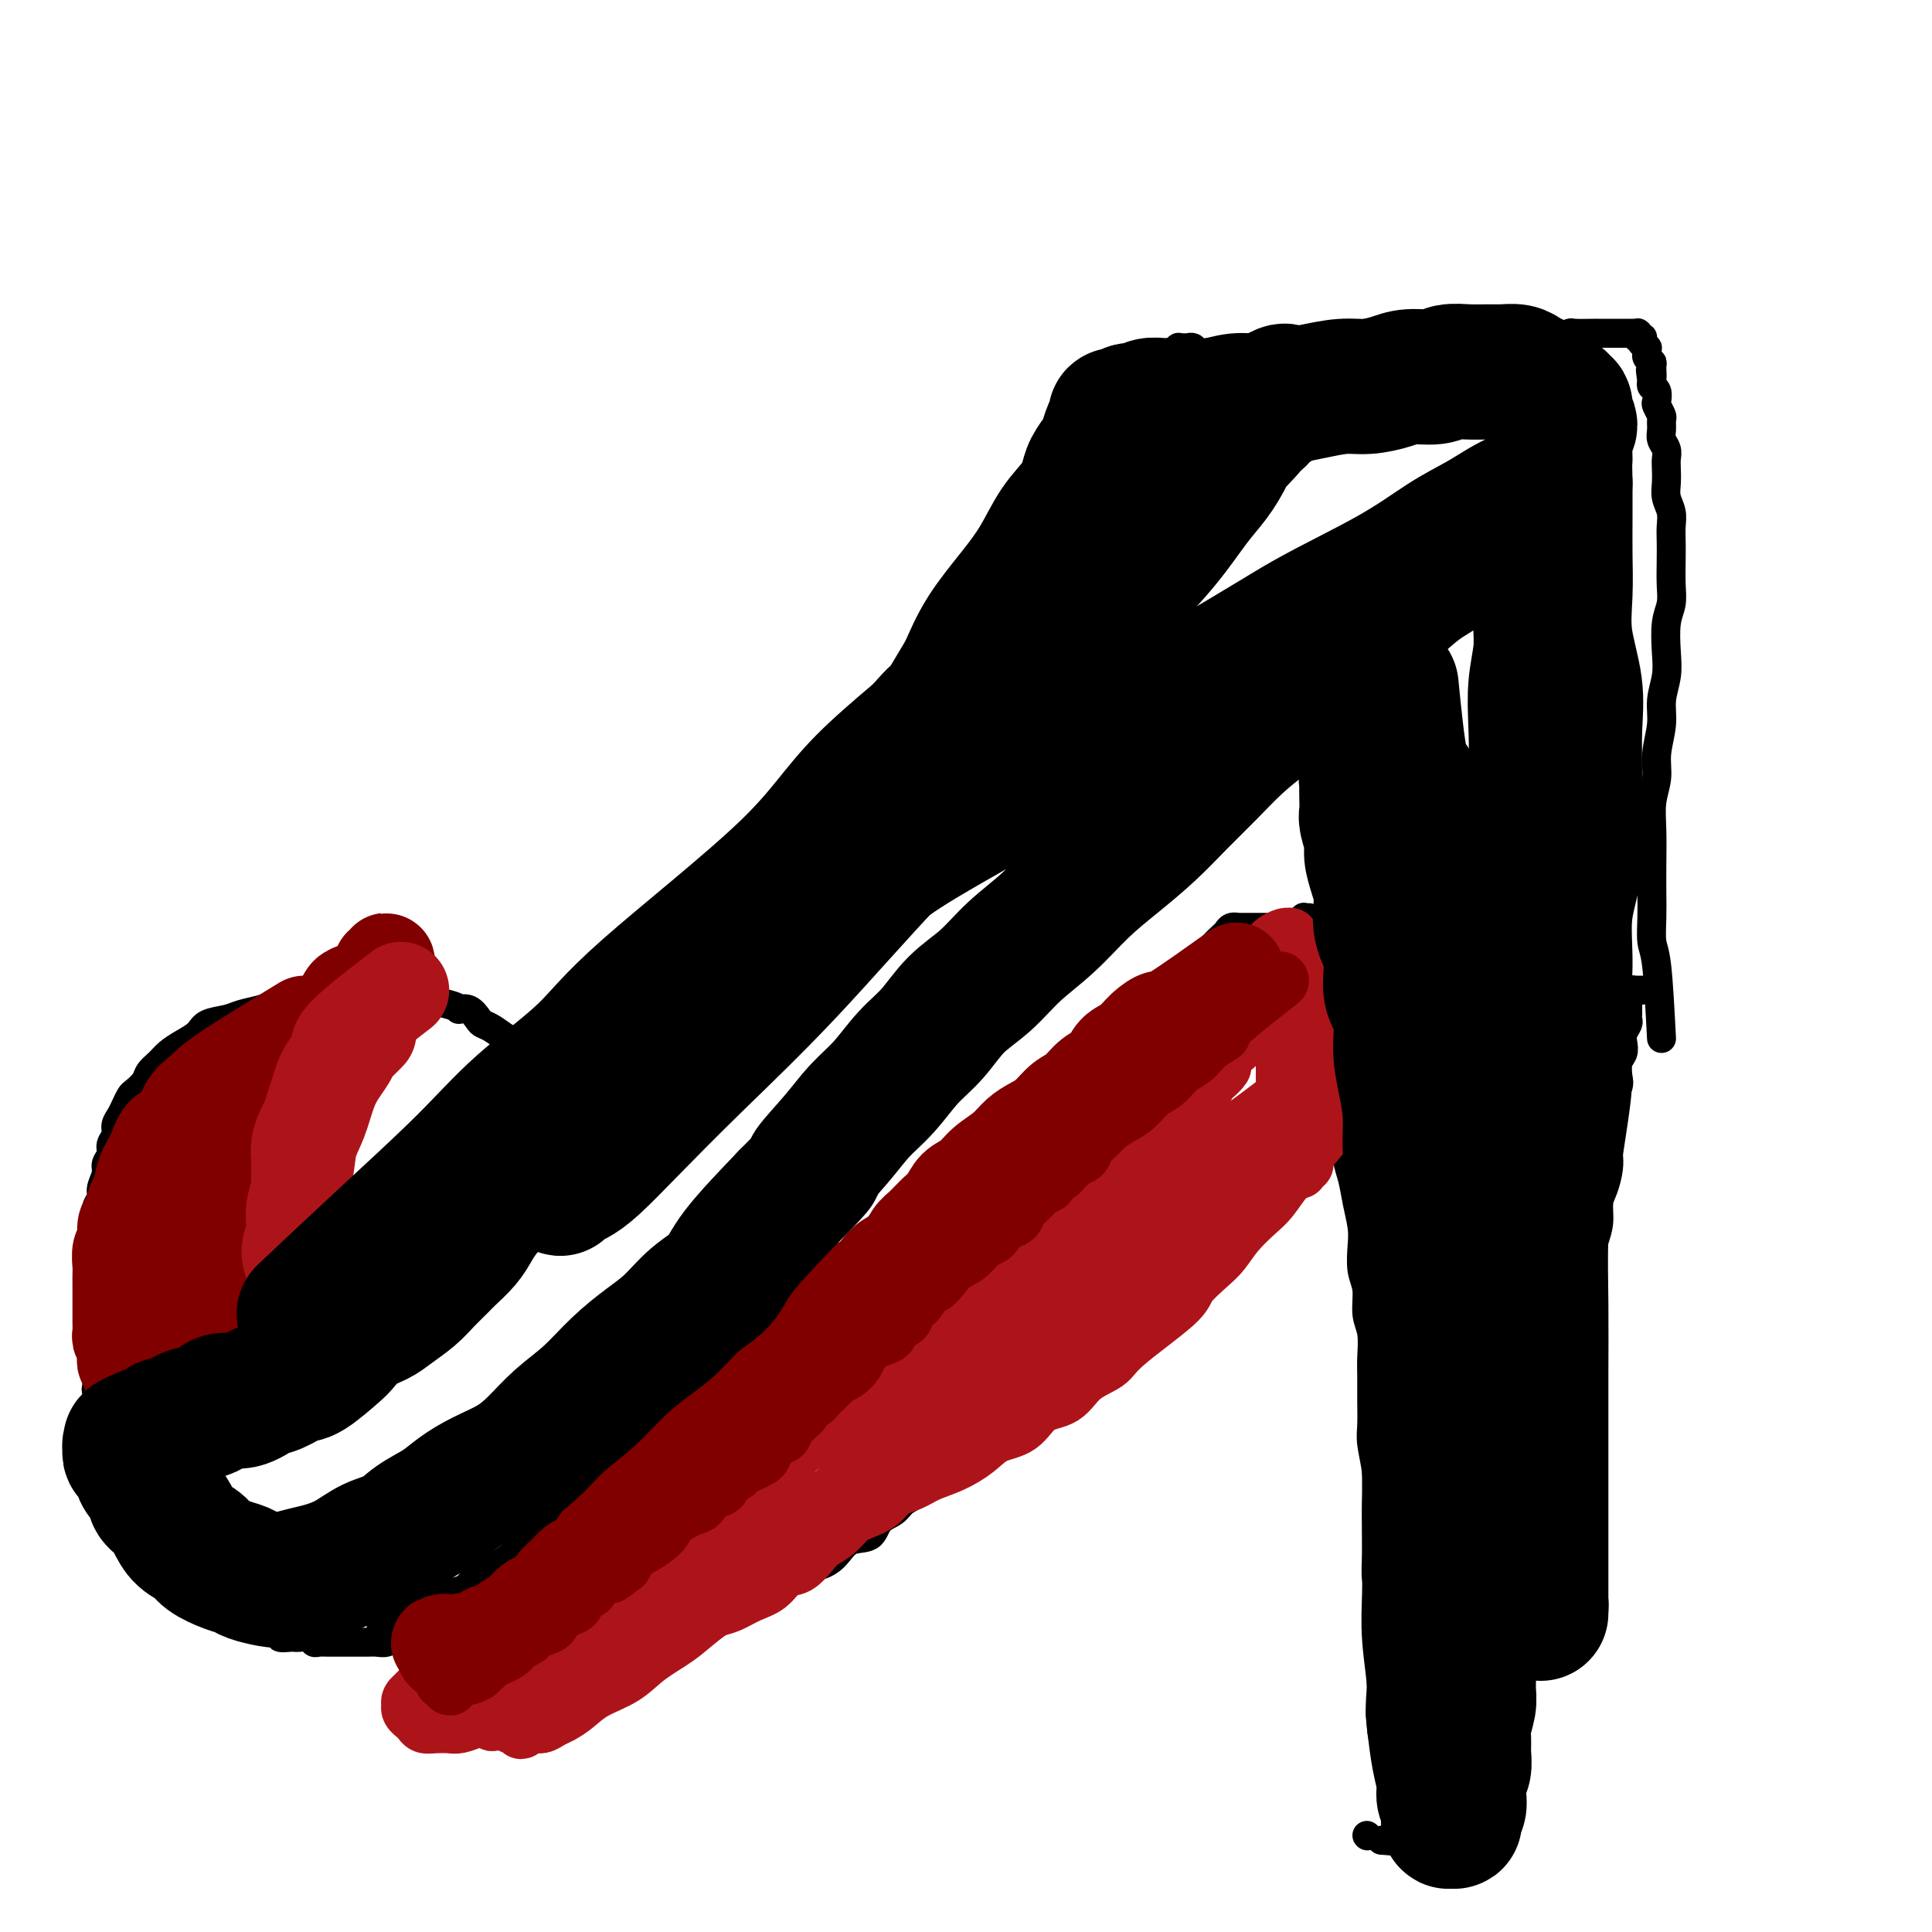
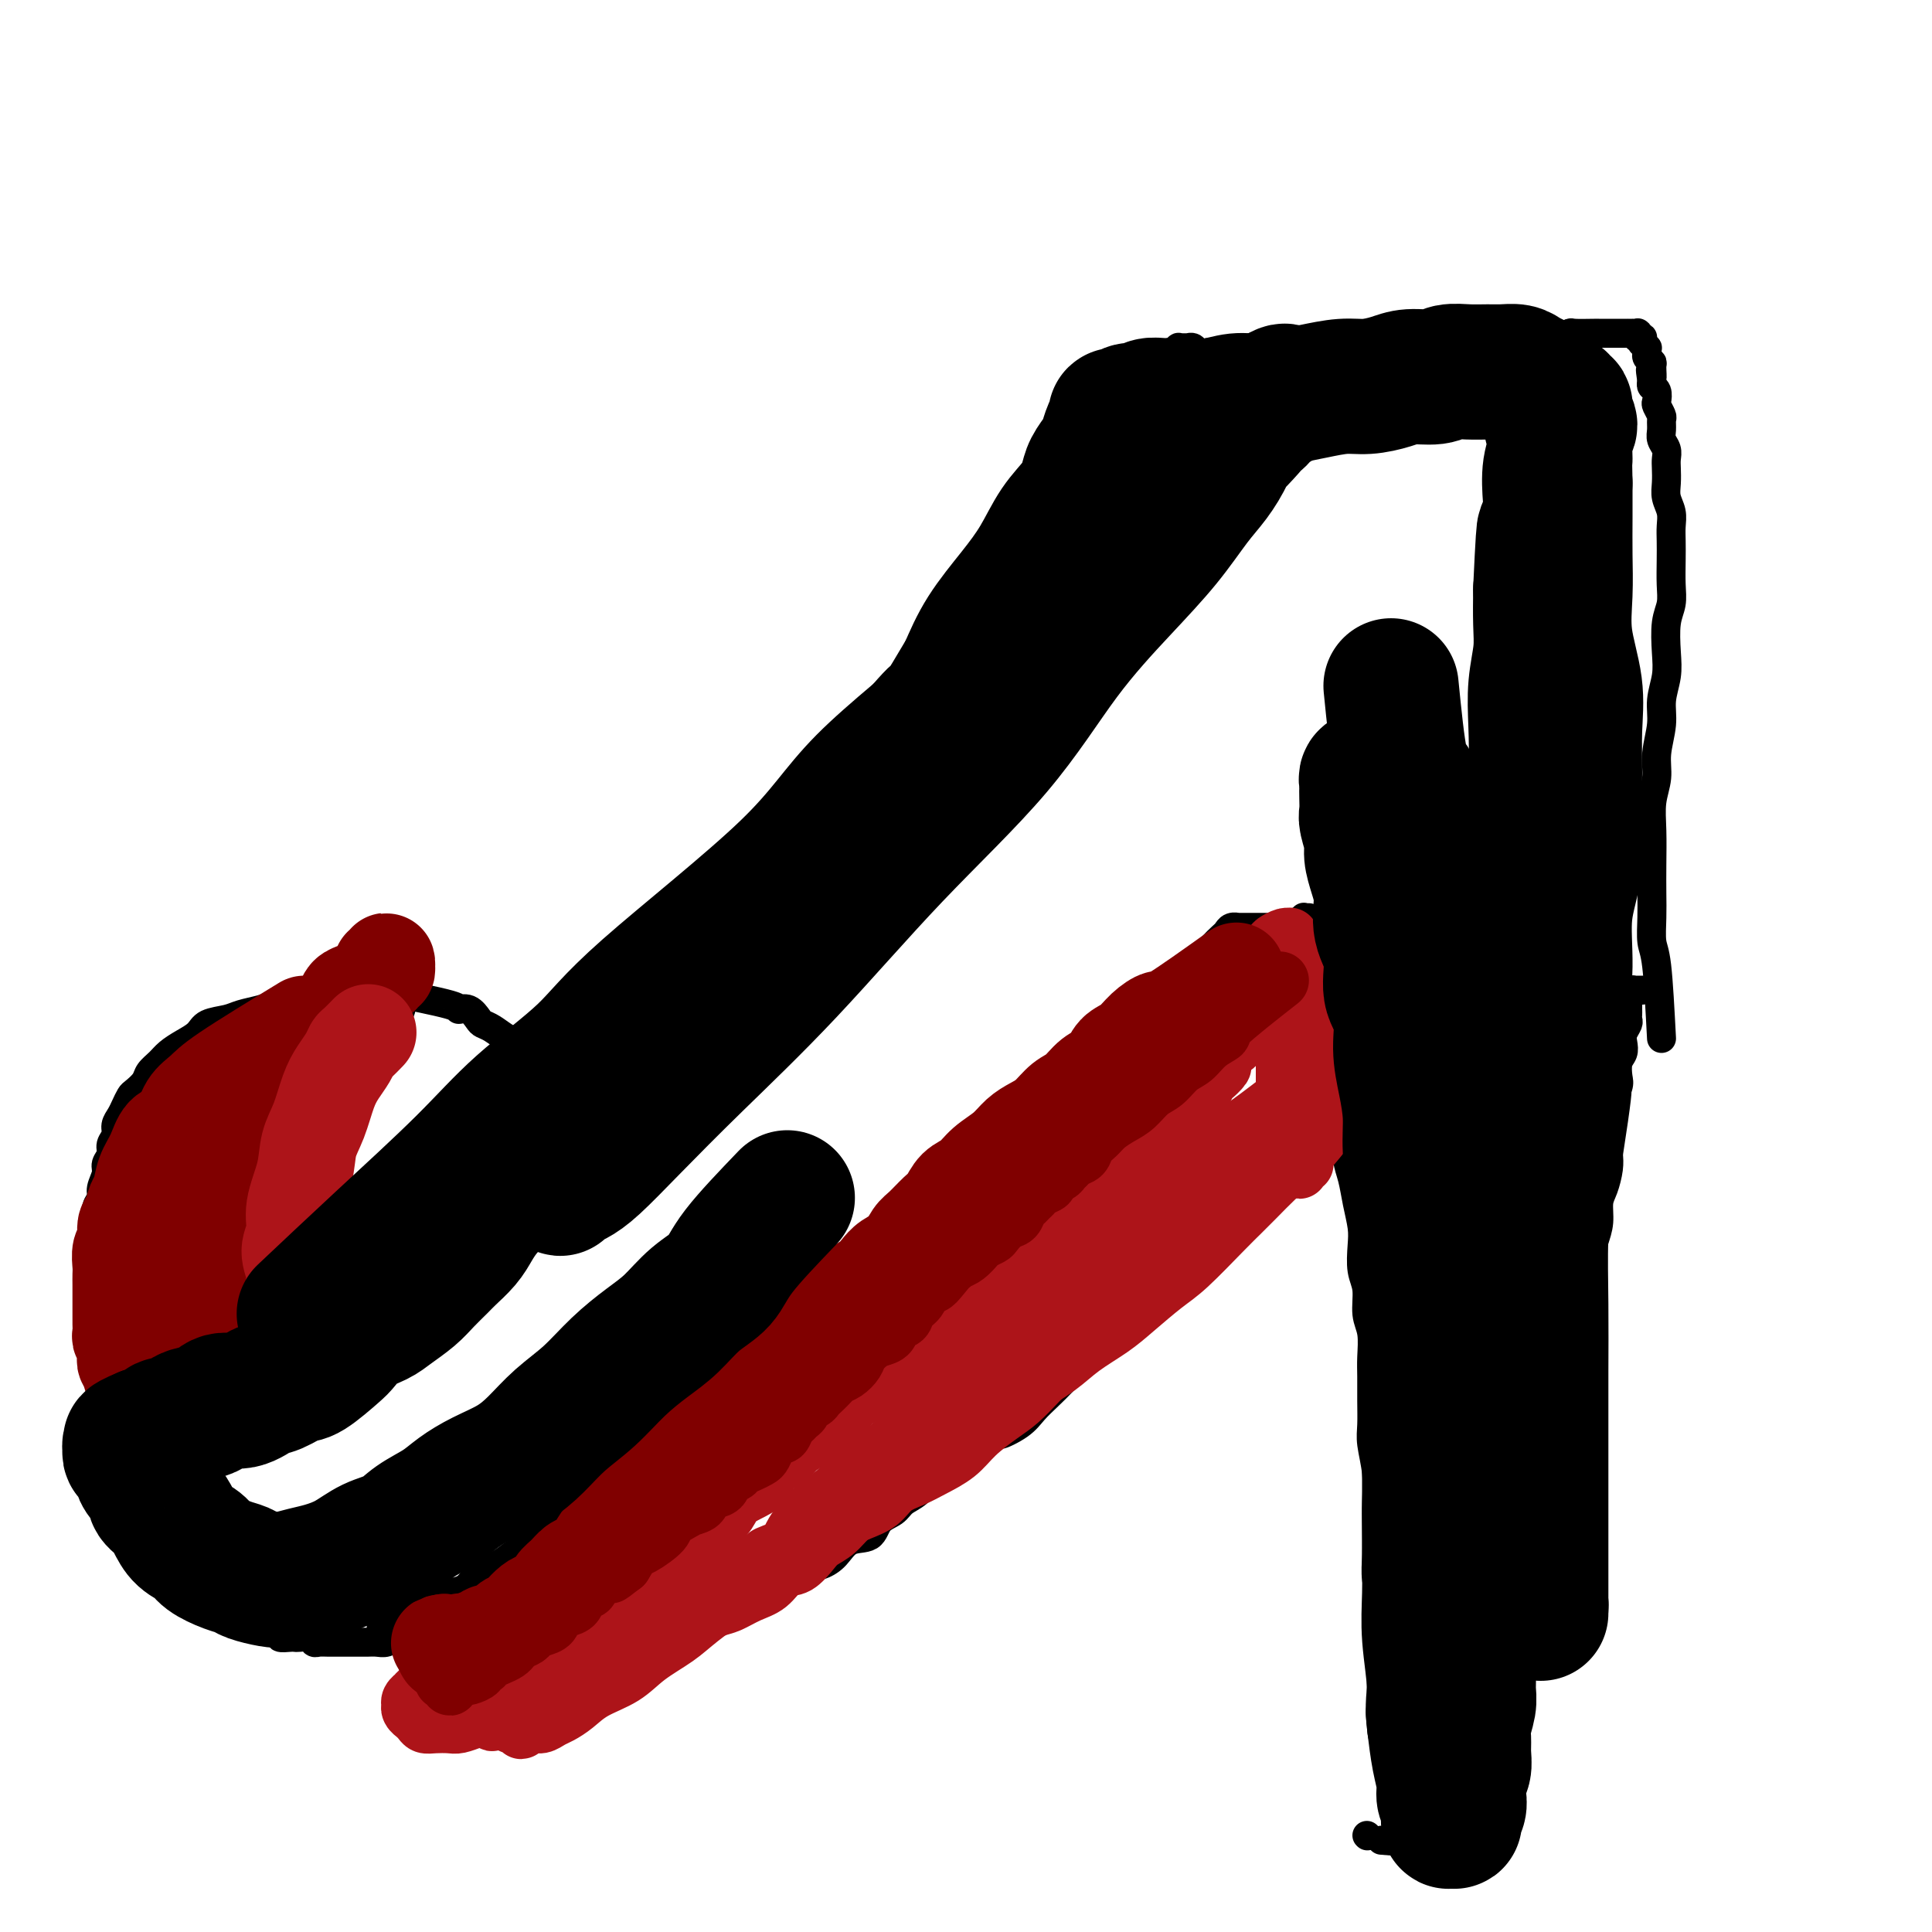
<svg xmlns="http://www.w3.org/2000/svg" viewBox="0 0 400 400" version="1.1">
  <g fill="none" stroke="#000000" stroke-width="6" stroke-linecap="round" stroke-linejoin="round">
    <path d="M283,380c0.000,0.000 0.100,0.100 0.1,0.1" />
    <path d="M286,381c6.622,0.533 13.244,1.067 17,1c3.756,-0.067 4.644,-0.733 5,-1c0.356,-0.267 0.178,-0.133 0,0" />
    <path d="M309,382c0.333,-8.128 0.667,-16.256 1,-20c0.333,-3.744 0.667,-3.106 1,-4c0.333,-0.894 0.667,-3.322 1,-5c0.333,-1.678 0.667,-2.606 1,-4c0.333,-1.394 0.666,-3.256 1,-5c0.334,-1.744 0.668,-3.372 1,-5c0.332,-1.628 0.663,-3.257 1,-5c0.337,-1.743 0.682,-3.599 1,-5c0.318,-1.401 0.610,-2.348 1,-4c0.390,-1.652 0.879,-4.010 1,-6c0.121,-1.990 -0.127,-3.611 0,-5c0.127,-1.389 0.629,-2.546 1,-4c0.371,-1.454 0.610,-3.206 1,-5c0.390,-1.794 0.932,-3.630 1,-5c0.068,-1.370 -0.336,-2.275 0,-4c0.336,-1.725 1.414,-4.271 2,-6c0.586,-1.729 0.682,-2.642 1,-4c0.318,-1.358 0.860,-3.161 1,-5c0.140,-1.839 -0.121,-3.712 0,-5c0.121,-1.288 0.624,-1.989 1,-3c0.376,-1.011 0.627,-2.331 1,-4c0.373,-1.669 0.870,-3.686 1,-5c0.130,-1.314 -0.106,-1.926 0,-3c0.106,-1.074 0.554,-2.612 1,-4c0.446,-1.388 0.890,-2.626 1,-4c0.110,-1.374 -0.115,-2.884 0,-4c0.115,-1.116 0.569,-1.839 1,-3c0.431,-1.161 0.837,-2.760 1,-4c0.163,-1.240 0.081,-2.120 0,-3" />
    <path d="M333,239c3.648,-23.397 0.767,-10.390 0,-6c-0.767,4.390 0.578,0.161 1,-2c0.422,-2.161 -0.079,-2.256 0,-3c0.079,-0.744 0.740,-2.139 1,-3c0.260,-0.861 0.121,-1.189 0,-2c-0.121,-0.811 -0.225,-2.105 0,-3c0.225,-0.895 0.778,-1.391 1,-2c0.222,-0.609 0.112,-1.329 0,-2c-0.112,-0.671 -0.226,-1.292 0,-2c0.226,-0.708 0.793,-1.504 1,-2c0.207,-0.496 0.056,-0.692 0,-1c-0.056,-0.308 -0.016,-0.726 0,-1c0.016,-0.274 0.008,-0.403 0,-1c-0.008,-0.597 -0.016,-1.663 0,-2c0.016,-0.337 0.056,0.053 0,0c-0.056,-0.053 -0.208,-0.550 0,-1c0.208,-0.450 0.778,-0.853 1,-1c0.222,-0.147 0.098,-0.040 0,0c-0.098,0.040 -0.171,0.011 0,0c0.171,-0.011 0.584,-0.003 1,0c0.416,0.003 0.833,0.001 1,0c0.167,-0.001 0.083,-0.000 0,0" />
    <path d="M289,372c-1.268,-5.952 -2.536,-11.903 -3,-15c-0.464,-3.097 -0.125,-3.338 0,-4c0.125,-0.662 0.034,-1.743 0,-3c-0.034,-1.257 -0.013,-2.688 0,-4c0.013,-1.312 0.018,-2.505 0,-4c-0.018,-1.495 -0.057,-3.291 0,-5c0.057,-1.709 0.211,-3.330 0,-5c-0.211,-1.670 -0.788,-3.389 -1,-5c-0.212,-1.611 -0.061,-3.113 0,-5c0.061,-1.887 0.030,-4.159 0,-6c-0.030,-1.841 -0.061,-3.250 0,-5c0.061,-1.750 0.212,-3.840 0,-6c-0.212,-2.160 -0.789,-4.390 -1,-6c-0.211,-1.610 -0.055,-2.601 0,-4c0.055,-1.399 0.011,-3.205 0,-5c-0.011,-1.795 0.012,-3.579 0,-5c-0.012,-1.421 -0.060,-2.479 0,-4c0.060,-1.521 0.226,-3.506 0,-5c-0.226,-1.494 -0.844,-2.499 -1,-4c-0.156,-1.501 0.151,-3.499 0,-5c-0.151,-1.501 -0.761,-2.505 -1,-4c-0.239,-1.495 -0.106,-3.480 0,-5c0.106,-1.520 0.187,-2.573 0,-4c-0.187,-1.427 -0.642,-3.228 -1,-5c-0.358,-1.772 -0.621,-3.516 -1,-5c-0.379,-1.484 -0.875,-2.707 -1,-4c-0.125,-1.293 0.120,-2.657 0,-4c-0.120,-1.343 -0.607,-2.667 -1,-4c-0.393,-1.333 -0.693,-2.677 -1,-4c-0.307,-1.323 -0.621,-2.625 -1,-4c-0.379,-1.375 -0.823,-2.821 -1,-4c-0.177,-1.179 -0.089,-2.089 0,-3" />
    <path d="M275,217c-1.349,-9.727 -0.222,-4.546 0,-3c0.222,1.546 -0.461,-0.543 -1,-2c-0.539,-1.457 -0.933,-2.281 -1,-3c-0.067,-0.719 0.192,-1.334 0,-2c-0.192,-0.666 -0.835,-1.382 -1,-2c-0.165,-0.618 0.148,-1.138 0,-2c-0.148,-0.862 -0.758,-2.066 -1,-3c-0.242,-0.934 -0.117,-1.598 0,-2c0.117,-0.402 0.228,-0.543 0,-1c-0.228,-0.457 -0.793,-1.232 -1,-2c-0.207,-0.768 -0.055,-1.530 0,-2c0.055,-0.470 0.014,-0.648 0,-1c-0.014,-0.352 0.000,-0.879 0,-1c-0.000,-0.121 -0.014,0.164 0,0c0.014,-0.164 0.055,-0.776 0,-1c-0.055,-0.224 -0.207,-0.060 0,0c0.207,0.060 0.773,0.017 1,0c0.227,-0.017 0.113,-0.009 0,0" />
    <path d="M344,215c-0.309,-5.894 -0.619,-11.789 -1,-15c-0.381,-3.211 -0.834,-3.740 -1,-5c-0.166,-1.260 -0.046,-3.253 0,-5c0.046,-1.747 0.016,-3.250 0,-5c-0.016,-1.750 -0.020,-3.747 0,-6c0.020,-2.253 0.062,-4.762 0,-7c-0.062,-2.238 -0.228,-4.204 0,-6c0.228,-1.796 0.849,-3.421 1,-5c0.151,-1.579 -0.170,-3.113 0,-5c0.170,-1.887 0.829,-4.129 1,-6c0.171,-1.871 -0.147,-3.371 0,-5c0.147,-1.629 0.757,-3.386 1,-5c0.243,-1.614 0.118,-3.085 0,-5c-0.118,-1.915 -0.228,-4.273 0,-6c0.228,-1.727 0.793,-2.822 1,-4c0.207,-1.178 0.057,-2.440 0,-4c-0.057,-1.560 -0.019,-3.418 0,-5c0.019,-1.582 0.019,-2.888 0,-4c-0.019,-1.112 -0.058,-2.031 0,-3c0.058,-0.969 0.211,-1.989 0,-3c-0.211,-1.011 -0.788,-2.014 -1,-3c-0.212,-0.986 -0.061,-1.955 0,-3c0.061,-1.045 0.030,-2.167 0,-3c-0.030,-0.833 -0.061,-1.379 0,-2c0.061,-0.621 0.213,-1.317 0,-2c-0.213,-0.683 -0.793,-1.353 -1,-2c-0.207,-0.647 -0.042,-1.272 0,-2c0.042,-0.728 -0.040,-1.561 0,-2c0.040,-0.439 0.203,-0.485 0,-1c-0.203,-0.515 -0.773,-1.500 -1,-2c-0.227,-0.500 -0.112,-0.515 0,-1c0.112,-0.485 0.223,-1.438 0,-2c-0.223,-0.562 -0.778,-0.732 -1,-1c-0.222,-0.268 -0.111,-0.634 0,-1" />
    <path d="M342,79c-0.614,-4.295 -0.150,-1.532 0,-1c0.150,0.532 -0.013,-1.168 0,-2c0.013,-0.832 0.201,-0.796 0,-1c-0.201,-0.204 -0.790,-0.647 -1,-1c-0.210,-0.353 -0.042,-0.615 0,-1c0.042,-0.385 -0.042,-0.891 0,-1c0.042,-0.109 0.208,0.181 0,0c-0.208,-0.181 -0.792,-0.832 -1,-1c-0.208,-0.168 -0.042,0.147 0,0c0.042,-0.147 -0.040,-0.757 0,-1c0.040,-0.243 0.203,-0.118 0,0c-0.203,0.118 -0.771,0.228 -1,0c-0.229,-0.228 -0.118,-0.793 0,-1c0.118,-0.207 0.243,-0.055 0,0c-0.243,0.055 -0.854,0.015 -1,0c-0.146,-0.015 0.172,-0.004 0,0c-0.172,0.004 -0.835,0.001 -1,0c-0.165,-0.001 0.167,-0.000 0,0c-0.167,0.000 -0.833,0.000 -1,0c-0.167,-0.000 0.167,-0.000 0,0c-0.167,0.000 -0.833,0.000 -1,0c-0.167,-0.000 0.165,-0.000 0,0c-0.165,0.000 -0.828,-0.000 -1,0c-0.172,0.000 0.147,0.000 0,0c-0.147,-0.000 -0.761,-0.000 -1,0c-0.239,0.000 -0.102,0.000 0,0c0.102,-0.000 0.171,-0.000 0,0c-0.171,0.000 -0.582,0.000 -1,0c-0.418,-0.000 -0.842,-0.001 -1,0c-0.158,0.001 -0.048,0.004 0,0c0.048,-0.004 0.035,-0.015 -1,0c-1.035,0.015 -3.092,0.056 -4,0c-0.908,-0.056 -0.668,-0.207 -1,0c-0.332,0.207 -1.238,0.774 -2,1c-0.762,0.226 -1.381,0.113 -2,0" />
    <path d="M321,70c-3.309,-0.061 -2.082,-0.214 -2,0c0.082,0.214 -0.982,0.793 -2,1c-1.018,0.207 -1.990,0.041 -3,0c-1.010,-0.041 -2.056,0.041 -3,0c-0.944,-0.041 -1.785,-0.207 -3,0c-1.215,0.207 -2.805,0.788 -4,1c-1.195,0.212 -1.997,0.057 -3,0c-1.003,-0.057 -2.209,-0.015 -3,0c-0.791,0.015 -1.166,0.004 -2,0c-0.834,-0.004 -2.125,-0.001 -3,0c-0.875,0.001 -1.334,0.000 -2,0c-0.666,-0.000 -1.540,-0.000 -2,0c-0.460,0.000 -0.505,0.000 -1,0c-0.495,-0.000 -1.439,-0.000 -2,0c-0.561,0.000 -0.740,0.001 -1,0c-0.260,-0.001 -0.602,-0.004 -1,0c-0.398,0.004 -0.853,0.015 -1,0c-0.147,-0.015 0.012,-0.056 0,0c-0.012,0.056 -0.196,0.207 0,0c0.196,-0.207 0.770,-0.774 1,-1c0.230,-0.226 0.115,-0.113 0,0" />
    <path d="M266,192c-4.250,-0.007 -8.500,-0.014 -10,0c-1.500,0.014 -0.250,0.048 0,0c0.250,-0.048 -0.498,-0.178 -1,0c-0.502,0.178 -0.757,0.666 -1,1c-0.243,0.334 -0.475,0.515 -1,1c-0.525,0.485 -1.344,1.273 -2,2c-0.656,0.727 -1.151,1.394 -2,2c-0.849,0.606 -2.054,1.151 -3,2c-0.946,0.849 -1.635,2.001 -3,3c-1.365,0.999 -3.407,1.845 -5,3c-1.593,1.155 -2.736,2.620 -4,4c-1.264,1.380 -2.648,2.675 -4,4c-1.352,1.325 -2.673,2.678 -4,4c-1.327,1.322 -2.662,2.612 -4,4c-1.338,1.388 -2.679,2.873 -4,4c-1.321,1.127 -2.622,1.894 -4,3c-1.378,1.106 -2.833,2.550 -4,4c-1.167,1.450 -2.045,2.905 -3,4c-0.955,1.095 -1.988,1.830 -3,3c-1.012,1.170 -2.003,2.777 -3,4c-0.997,1.223 -1.999,2.064 -3,3c-1.001,0.936 -2.000,1.968 -3,3" />
    <path d="M195,250c-7.030,7.401 -3.104,3.905 -2,3c1.104,-0.905 -0.614,0.782 -2,2c-1.386,1.218 -2.441,1.968 -3,3c-0.559,1.032 -0.624,2.345 -1,3c-0.376,0.655 -1.063,0.650 -2,1c-0.937,0.350 -2.123,1.053 -3,2c-0.877,0.947 -1.446,2.137 -2,3c-0.554,0.863 -1.093,1.400 -2,2c-0.907,0.600 -2.182,1.263 -3,2c-0.818,0.737 -1.178,1.548 -2,2c-0.822,0.452 -2.107,0.544 -3,1c-0.893,0.456 -1.394,1.277 -2,2c-0.606,0.723 -1.316,1.348 -2,2c-0.684,0.652 -1.340,1.330 -2,2c-0.660,0.670 -1.322,1.333 -2,2c-0.678,0.667 -1.372,1.337 -2,2c-0.628,0.663 -1.191,1.318 -2,2c-0.809,0.682 -1.863,1.391 -3,2c-1.137,0.609 -2.357,1.118 -3,2c-0.643,0.882 -0.710,2.137 -2,3c-1.290,0.863 -3.804,1.333 -5,2c-1.196,0.667 -1.073,1.529 -2,2c-0.927,0.471 -2.905,0.549 -4,1c-1.095,0.451 -1.307,1.276 -2,2c-0.693,0.724 -1.866,1.349 -3,2c-1.134,0.651 -2.228,1.329 -3,2c-0.772,0.671 -1.221,1.334 -2,2c-0.779,0.666 -1.888,1.333 -3,2c-1.112,0.667 -2.226,1.333 -3,2c-0.774,0.667 -1.207,1.333 -2,2c-0.793,0.667 -1.944,1.333 -3,2c-1.056,0.667 -2.015,1.334 -3,2c-0.985,0.666 -1.997,1.329 -3,2c-1.003,0.671 -1.998,1.348 -3,2c-1.002,0.652 -2.010,1.278 -3,2c-0.990,0.722 -1.960,1.541 -3,2c-1.040,0.459 -2.148,0.557 -3,1c-0.852,0.443 -1.447,1.231 -2,2c-0.553,0.769 -1.064,1.520 -2,2c-0.936,0.480 -2.298,0.688 -3,1c-0.702,0.312 -0.743,0.727 -1,1c-0.257,0.273 -0.729,0.403 -2,1c-1.271,0.597 -3.342,1.661 -4,2c-0.658,0.339 0.098,-0.046 0,0c-0.098,0.046 -1.049,0.523 -2,1" />
    <path d="M84,335c-10.373,6.720 -3.305,2.518 -1,1c2.305,-1.518 -0.152,-0.354 -1,0c-0.848,0.354 -0.088,-0.101 0,0c0.088,0.101 -0.498,0.759 -1,1c-0.502,0.241 -0.920,0.065 -1,0c-0.080,-0.065 0.178,-0.017 0,0c-0.178,0.017 -0.794,0.005 -1,0c-0.206,-0.005 -0.004,-0.001 0,0c0.004,0.001 -0.191,0.000 0,0c0.191,-0.000 0.769,-0.000 1,0c0.231,0.000 0.116,0.000 0,0" />
    <path d="M87,344c6.064,-0.115 12.128,-0.230 15,0c2.872,0.230 2.553,0.804 3,1c0.447,0.196 1.660,0.015 3,0c1.340,-0.015 2.808,0.136 4,0c1.192,-0.136 2.108,-0.557 3,-1c0.892,-0.443 1.760,-0.906 3,-1c1.240,-0.094 2.853,0.182 4,0c1.147,-0.182 1.830,-0.823 3,-1c1.170,-0.177 2.829,0.108 4,0c1.171,-0.108 1.853,-0.610 3,-1c1.147,-0.390 2.757,-0.667 4,-1c1.243,-0.333 2.118,-0.723 3,-1c0.882,-0.277 1.772,-0.441 3,-1c1.228,-0.559 2.793,-1.515 4,-2c1.207,-0.485 2.055,-0.501 3,-1c0.945,-0.499 1.985,-1.480 3,-2c1.015,-0.520 2.004,-0.577 3,-1c0.996,-0.423 1.999,-1.212 3,-2c1.001,-0.788 2.001,-1.575 3,-2c0.999,-0.425 1.999,-0.489 3,-1c1.001,-0.511 2.005,-1.469 3,-2c0.995,-0.531 1.980,-0.635 3,-1c1.020,-0.365 2.073,-0.990 3,-2c0.927,-1.010 1.728,-2.406 3,-3c1.272,-0.594 3.015,-0.385 4,-1c0.985,-0.615 1.210,-2.055 2,-3c0.790,-0.945 2.144,-1.394 3,-2c0.856,-0.606 1.215,-1.369 2,-2c0.785,-0.631 1.998,-1.130 3,-2c1.002,-0.870 1.794,-2.109 3,-3c1.206,-0.891 2.825,-1.432 4,-2c1.175,-0.568 1.907,-1.162 3,-2c1.093,-0.838 2.546,-1.919 4,-3" />
    <path d="M204,299c4.188,-3.309 2.658,-2.083 3,-2c0.342,0.083 2.555,-0.978 4,-2c1.445,-1.022 2.123,-2.006 3,-3c0.877,-0.994 1.953,-1.998 3,-3c1.047,-1.002 2.065,-2.000 3,-3c0.935,-1.000 1.787,-2.000 3,-3c1.213,-1.000 2.788,-2.000 4,-3c1.212,-1.000 2.062,-2.000 3,-3c0.938,-1.000 1.965,-2.000 3,-3c1.035,-1.000 2.077,-1.999 3,-3c0.923,-1.001 1.727,-2.005 3,-3c1.273,-0.995 3.016,-1.981 4,-3c0.984,-1.019 1.208,-2.072 2,-3c0.792,-0.928 2.150,-1.732 3,-3c0.850,-1.268 1.190,-3.001 2,-4c0.810,-0.999 2.090,-1.265 3,-2c0.910,-0.735 1.451,-1.939 2,-3c0.549,-1.061 1.105,-1.979 2,-3c0.895,-1.021 2.127,-2.146 3,-3c0.873,-0.854 1.386,-1.438 2,-2c0.614,-0.562 1.330,-1.101 2,-2c0.670,-0.899 1.293,-2.157 2,-3c0.707,-0.843 1.499,-1.273 2,-2c0.501,-0.727 0.711,-1.753 1,-2c0.289,-0.247 0.656,0.285 1,0c0.344,-0.285 0.666,-1.385 1,-2c0.334,-0.615 0.682,-0.743 1,-1c0.318,-0.257 0.607,-0.644 1,-1c0.393,-0.356 0.890,-0.683 1,-1c0.110,-0.317 -0.167,-0.625 0,-1c0.167,-0.375 0.777,-0.817 1,-1c0.223,-0.183 0.060,-0.106 0,0c-0.060,0.106 -0.017,0.241 0,0c0.017,-0.241 0.007,-0.857 0,-1c-0.007,-0.143 -0.012,0.187 0,0c0.012,-0.187 0.042,-0.891 0,-1c-0.042,-0.109 -0.155,0.378 0,0c0.155,-0.378 0.577,-1.622 1,-2c0.423,-0.378 0.845,0.109 1,0c0.155,-0.109 0.041,-0.813 0,-1c-0.041,-0.187 -0.011,0.142 0,0c0.011,-0.142 0.003,-0.755 0,-1c-0.003,-0.245 -0.002,-0.123 0,0" />
    <path d="M277,220c5.262,-7.131 1.417,-2.458 0,-1c-1.417,1.458 -0.405,-0.298 0,-1c0.405,-0.702 0.202,-0.351 0,0" />
    <path d="M284,71c-6.169,0.845 -12.338,1.691 -15,2c-2.662,0.309 -1.816,0.083 -2,0c-0.184,-0.083 -1.397,-0.022 -2,0c-0.603,0.022 -0.594,0.006 -1,0c-0.406,-0.006 -1.226,-0.002 -2,0c-0.774,0.002 -1.503,0.000 -2,0c-0.497,-0.000 -0.763,-0.000 -1,0c-0.237,0.000 -0.445,0.000 -1,0c-0.555,-0.000 -1.458,-0.000 -2,0c-0.542,0.000 -0.723,0.000 -1,0c-0.277,-0.000 -0.651,-0.000 -1,0c-0.349,0.000 -0.675,0.001 -1,0c-0.325,-0.001 -0.650,-0.004 -1,0c-0.350,0.004 -0.725,0.015 -1,0c-0.275,-0.015 -0.451,-0.057 -1,0c-0.549,0.057 -1.472,0.211 -2,0c-0.528,-0.211 -0.662,-0.789 -1,-1c-0.338,-0.211 -0.879,-0.056 -1,0c-0.121,0.056 0.179,0.014 0,0c-0.179,-0.014 -0.837,-0.000 -1,0c-0.163,0.000 0.167,-0.014 0,0c-0.167,0.014 -0.833,0.056 -1,0c-0.167,-0.056 0.165,-0.208 0,0c-0.165,0.208 -0.828,0.777 -1,1c-0.172,0.223 0.146,0.098 0,0c-0.146,-0.098 -0.756,-0.171 -1,0c-0.244,0.171 -0.122,0.585 0,1" />
-     <path d="M242,74c-6.725,0.400 -2.537,-0.100 -1,0c1.537,0.100 0.422,0.799 0,1c-0.422,0.201 -0.151,-0.098 0,0c0.151,0.098 0.181,0.591 0,1c-0.181,0.409 -0.572,0.732 -1,1c-0.428,0.268 -0.892,0.480 -1,1c-0.108,0.520 0.140,1.347 0,2c-0.140,0.653 -0.667,1.134 -1,2c-0.333,0.866 -0.470,2.119 -1,3c-0.530,0.881 -1.451,1.390 -2,2c-0.549,0.610 -0.725,1.322 -1,2c-0.275,0.678 -0.650,1.323 -1,2c-0.350,0.677 -0.675,1.388 -1,2c-0.325,0.612 -0.649,1.126 -1,2c-0.351,0.874 -0.728,2.110 -1,3c-0.272,0.890 -0.439,1.435 -1,2c-0.561,0.565 -1.515,1.151 -2,2c-0.485,0.849 -0.500,1.962 -1,3c-0.500,1.038 -1.484,2.000 -2,3c-0.516,1.000 -0.565,2.039 -1,3c-0.435,0.961 -1.257,1.845 -2,3c-0.743,1.155 -1.405,2.581 -2,4c-0.595,1.419 -1.121,2.830 -2,4c-0.879,1.170 -2.112,2.098 -3,3c-0.888,0.902 -1.431,1.779 -2,3c-0.569,1.221 -1.163,2.786 -2,4c-0.837,1.214 -1.915,2.076 -3,3c-1.085,0.924 -2.176,1.911 -3,3c-0.824,1.089 -1.381,2.279 -2,3c-0.619,0.721 -1.301,0.972 -2,2c-0.699,1.028 -1.417,2.834 -2,4c-0.583,1.166 -1.033,1.692 -2,3c-0.967,1.308 -2.451,3.399 -4,6c-1.549,2.601 -3.164,5.712 -5,8c-1.836,2.288 -3.894,3.753 -5,5c-1.106,1.247 -1.258,2.277 -2,3c-0.742,0.723 -2.072,1.138 -3,2c-0.928,0.862 -1.455,2.169 -2,3c-0.545,0.831 -1.108,1.185 -2,2c-0.892,0.815 -2.112,2.090 -3,3c-0.888,0.910 -1.444,1.455 -2,2" />
    <path d="M168,184c-3.754,4.373 -3.639,5.307 -4,6c-0.361,0.693 -1.198,1.147 -2,2c-0.802,0.853 -1.570,2.106 -2,3c-0.430,0.894 -0.523,1.429 -1,2c-0.477,0.571 -1.338,1.178 -2,2c-0.662,0.822 -1.126,1.858 -2,3c-0.874,1.142 -2.160,2.389 -3,3c-0.840,0.611 -1.235,0.585 -2,1c-0.765,0.415 -1.899,1.270 -3,2c-1.101,0.730 -2.168,1.336 -3,2c-0.832,0.664 -1.430,1.385 -2,2c-0.570,0.615 -1.111,1.123 -2,2c-0.889,0.877 -2.125,2.123 -3,3c-0.875,0.877 -1.389,1.386 -2,2c-0.611,0.614 -1.318,1.333 -2,2c-0.682,0.667 -1.338,1.280 -2,2c-0.662,0.720 -1.331,1.545 -2,2c-0.669,0.455 -1.338,0.541 -2,1c-0.662,0.459 -1.318,1.292 -2,2c-0.682,0.708 -1.389,1.292 -2,2c-0.611,0.708 -1.126,1.542 -2,2c-0.874,0.458 -2.107,0.542 -3,1c-0.893,0.458 -1.446,1.291 -2,2c-0.554,0.709 -1.110,1.294 -2,2c-0.890,0.706 -2.113,1.534 -3,2c-0.887,0.466 -1.437,0.569 -2,1c-0.563,0.431 -1.138,1.190 -2,2c-0.862,0.810 -2.012,1.673 -3,2c-0.988,0.327 -1.816,0.119 -3,1c-1.184,0.881 -2.726,2.852 -4,4c-1.274,1.148 -2.280,1.472 -3,2c-0.720,0.528 -1.154,1.259 -2,2c-0.846,0.741 -2.103,1.493 -3,2c-0.897,0.507 -1.434,0.769 -2,1c-0.566,0.231 -1.162,0.430 -2,1c-0.838,0.570 -1.919,1.510 -3,2c-1.081,0.490 -2.163,0.530 -3,1c-0.837,0.470 -1.430,1.369 -2,2c-0.570,0.631 -1.116,0.995 -2,1c-0.884,0.005 -2.107,-0.350 -3,0c-0.893,0.350 -1.456,1.403 -2,2c-0.544,0.597 -1.070,0.738 -2,1c-0.930,0.262 -2.266,0.646 -3,1c-0.734,0.354 -0.867,0.677 -1,1" />
    <path d="M64,268c-9.403,5.688 -4.410,1.909 -3,1c1.410,-0.909 -0.763,1.053 -2,2c-1.237,0.947 -1.539,0.880 -2,1c-0.461,0.120 -1.082,0.426 -2,1c-0.918,0.574 -2.132,1.414 -3,2c-0.868,0.586 -1.388,0.916 -2,1c-0.612,0.084 -1.315,-0.080 -2,0c-0.685,0.080 -1.352,0.403 -2,1c-0.648,0.597 -1.277,1.469 -2,2c-0.723,0.531 -1.541,0.721 -2,1c-0.459,0.279 -0.558,0.649 -1,1c-0.442,0.351 -1.228,0.685 -2,1c-0.772,0.315 -1.531,0.610 -2,1c-0.469,0.390 -0.647,0.874 -1,1c-0.353,0.126 -0.882,-0.106 -1,0c-0.118,0.106 0.175,0.550 0,1c-0.175,0.450 -0.817,0.905 -1,1c-0.183,0.095 0.092,-0.172 0,0c-0.092,0.172 -0.550,0.782 -1,1c-0.450,0.218 -0.890,0.044 -1,0c-0.110,-0.044 0.110,0.041 0,0c-0.110,-0.041 -0.552,-0.207 -1,0c-0.448,0.207 -0.904,0.788 -1,1c-0.096,0.212 0.167,0.057 0,0c-0.167,-0.057 -0.763,-0.015 -1,0c-0.237,0.015 -0.116,0.003 0,0c0.116,-0.003 0.228,0.003 0,0c-0.228,-0.003 -0.797,-0.015 -1,0c-0.203,0.015 -0.039,0.055 0,0c0.039,-0.055 -0.046,-0.207 0,0c0.046,0.207 0.224,0.774 0,1c-0.224,0.226 -0.849,0.112 -1,0c-0.151,-0.112 0.171,-0.222 0,0c-0.171,0.222 -0.834,0.778 -1,1c-0.166,0.222 0.165,0.112 0,0c-0.165,-0.112 -0.828,-0.226 -1,0c-0.172,0.226 0.146,0.792 0,1c-0.146,0.208 -0.756,0.060 -1,0c-0.244,-0.060 -0.122,-0.030 0,0" />
    <path d="M24,291c-6.413,3.801 -2.447,1.803 -1,1c1.447,-0.803 0.374,-0.411 0,0c-0.374,0.411 -0.049,0.842 0,1c0.049,0.158 -0.179,0.042 0,0c0.179,-0.042 0.765,-0.012 1,0c0.235,0.012 0.117,0.006 0,0" />
    <path d="M63,267c-0.431,-6.445 -0.863,-12.889 -1,-16c-0.137,-3.111 0.019,-2.887 0,-4c-0.019,-1.113 -0.215,-3.562 0,-5c0.215,-1.438 0.841,-1.866 1,-3c0.159,-1.134 -0.151,-2.975 0,-4c0.151,-1.025 0.761,-1.234 1,-2c0.239,-0.766 0.105,-2.089 0,-3c-0.105,-0.911 -0.183,-1.409 0,-2c0.183,-0.591 0.625,-1.275 1,-2c0.375,-0.725 0.682,-1.490 1,-2c0.318,-0.510 0.649,-0.766 1,-1c0.351,-0.234 0.724,-0.448 1,-1c0.276,-0.552 0.454,-1.443 1,-2c0.546,-0.557 1.460,-0.781 2,-1c0.540,-0.219 0.707,-0.435 1,-1c0.293,-0.565 0.713,-1.480 1,-2c0.287,-0.520 0.440,-0.646 1,-1c0.560,-0.354 1.526,-0.935 2,-1c0.474,-0.065 0.456,0.385 1,0c0.544,-0.385 1.651,-1.605 2,-2c0.349,-0.395 -0.060,0.036 0,0c0.060,-0.036 0.591,-0.539 1,-1c0.409,-0.461 0.698,-0.880 1,-1c0.302,-0.120 0.617,0.061 1,0c0.383,-0.061 0.834,-0.363 1,-1c0.166,-0.637 0.047,-1.611 0,-2c-0.047,-0.389 -0.024,-0.195 0,0" />
    <path d="M76,203c-5.765,1.179 -11.530,2.357 -14,3c-2.470,0.643 -1.647,0.750 -2,1c-0.353,0.250 -1.884,0.644 -3,1c-1.116,0.356 -1.817,0.676 -3,1c-1.183,0.324 -2.847,0.653 -4,1c-1.153,0.347 -1.793,0.712 -3,1c-1.207,0.288 -2.980,0.500 -4,1c-1.020,0.500 -1.285,1.289 -2,2c-0.715,0.711 -1.878,1.345 -3,2c-1.122,0.655 -2.202,1.331 -3,2c-0.798,0.669 -1.313,1.330 -2,2c-0.687,0.670 -1.546,1.348 -2,2c-0.454,0.652 -0.503,1.277 -1,2c-0.497,0.723 -1.444,1.545 -2,2c-0.556,0.455 -0.722,0.545 -1,1c-0.278,0.455 -0.667,1.277 -1,2c-0.333,0.723 -0.610,1.348 -1,2c-0.390,0.652 -0.893,1.330 -1,2c-0.107,0.670 0.183,1.333 0,2c-0.183,0.667 -0.838,1.337 -1,2c-0.162,0.663 0.168,1.319 0,2c-0.168,0.681 -0.833,1.389 -1,2c-0.167,0.611 0.166,1.126 0,2c-0.166,0.874 -0.829,2.107 -1,3c-0.171,0.893 0.150,1.446 0,2c-0.150,0.554 -0.772,1.110 -1,2c-0.228,0.890 -0.061,2.115 0,3c0.061,0.885 0.016,1.431 0,2c-0.016,0.569 -0.005,1.163 0,2c0.005,0.837 0.002,1.919 0,3" />
-     <path d="M20,260c-0.845,4.533 -0.959,2.366 -1,2c-0.041,-0.366 -0.011,1.071 0,2c0.011,0.929 0.003,1.351 0,2c-0.003,0.649 -0.001,1.526 0,2c0.001,0.474 0.001,0.546 0,1c-0.001,0.454 -0.001,1.291 0,2c0.001,0.709 0.004,1.292 0,2c-0.004,0.708 -0.015,1.541 0,2c0.015,0.459 0.057,0.542 0,1c-0.057,0.458 -0.211,1.289 0,2c0.211,0.711 0.789,1.303 1,2c0.211,0.697 0.057,1.500 0,2c-0.057,0.500 -0.016,0.697 0,1c0.016,0.303 0.008,0.711 0,1c-0.008,0.289 -0.016,0.459 0,1c0.016,0.541 0.057,1.452 0,2c-0.057,0.548 -0.211,0.734 0,1c0.211,0.266 0.787,0.611 1,1c0.213,0.389 0.065,0.822 0,1c-0.065,0.178 -0.045,0.100 0,0c0.045,-0.100 0.115,-0.223 0,0c-0.115,0.223 -0.416,0.791 0,1c0.416,0.209 1.547,0.060 2,0c0.453,-0.060 0.226,-0.030 0,0" />
    <path d="M79,205c5.736,1.140 11.473,2.281 14,3c2.527,0.719 1.845,1.018 2,1c0.155,-0.018 1.147,-0.352 2,0c0.853,0.352 1.566,1.389 2,2c0.434,0.611 0.589,0.797 1,1c0.411,0.203 1.079,0.422 2,1c0.921,0.578 2.096,1.513 3,2c0.904,0.487 1.537,0.525 2,1c0.463,0.475 0.758,1.388 1,2c0.242,0.612 0.432,0.924 1,1c0.568,0.076 1.513,-0.083 2,0c0.487,0.083 0.515,0.408 1,1c0.485,0.592 1.426,1.451 2,2c0.574,0.549 0.781,0.788 1,1c0.219,0.212 0.450,0.397 1,1c0.550,0.603 1.417,1.624 2,2c0.583,0.376 0.881,0.107 1,0c0.119,-0.107 0.060,-0.054 0,0" />
    <path d="M27,276c0.301,6.464 0.603,12.928 1,16c0.397,3.072 0.890,2.752 1,3c0.110,0.248 -0.163,1.062 0,2c0.163,0.938 0.762,1.998 1,3c0.238,1.002 0.115,1.945 0,3c-0.115,1.055 -0.223,2.222 0,3c0.223,0.778 0.778,1.168 1,2c0.222,0.832 0.111,2.106 0,3c-0.111,0.894 -0.222,1.409 0,2c0.222,0.591 0.777,1.257 1,2c0.223,0.743 0.115,1.564 0,2c-0.115,0.436 -0.238,0.489 0,1c0.238,0.511 0.837,1.481 1,2c0.163,0.519 -0.110,0.587 0,1c0.110,0.413 0.602,1.171 1,2c0.398,0.829 0.702,1.728 1,2c0.298,0.272 0.591,-0.082 1,0c0.409,0.082 0.936,0.599 1,1c0.064,0.401 -0.333,0.684 0,1c0.333,0.316 1.398,0.663 2,1c0.602,0.337 0.743,0.664 1,1c0.257,0.336 0.631,0.681 1,1c0.369,0.319 0.733,0.611 1,1c0.267,0.389 0.438,0.874 1,1c0.562,0.126 1.515,-0.107 2,0c0.485,0.107 0.501,0.553 1,1c0.499,0.447 1.481,0.894 2,1c0.519,0.106 0.576,-0.129 1,0c0.424,0.129 1.217,0.622 2,1c0.783,0.378 1.557,0.640 2,1c0.443,0.360 0.555,0.817 1,1c0.445,0.183 1.222,0.091 2,0" />
    <path d="M56,337c2.511,1.381 1.790,1.833 2,2c0.210,0.167 1.352,0.048 2,0c0.648,-0.048 0.803,-0.027 1,0c0.197,0.027 0.437,0.060 1,0c0.563,-0.060 1.449,-0.212 2,0c0.551,0.212 0.766,0.789 1,1c0.234,0.211 0.485,0.057 1,0c0.515,-0.057 1.293,-0.015 2,0c0.707,0.015 1.344,0.004 2,0c0.656,-0.004 1.330,-0.000 2,0c0.670,0.000 1.334,-0.004 2,0c0.666,0.004 1.333,0.015 2,0c0.667,-0.015 1.334,-0.057 2,0c0.666,0.057 1.330,0.211 2,0c0.670,-0.211 1.344,-0.788 2,-1c0.656,-0.212 1.293,-0.061 2,0c0.707,0.061 1.484,0.030 2,0c0.516,-0.030 0.773,-0.060 1,0c0.227,0.060 0.426,0.209 1,0c0.574,-0.209 1.524,-0.778 2,-1c0.476,-0.222 0.478,-0.098 1,0c0.522,0.098 1.562,0.171 2,0c0.438,-0.171 0.272,-0.584 1,-1c0.728,-0.416 2.351,-0.833 3,-1c0.649,-0.167 0.325,-0.083 0,0" />
  </g>
  <g fill="none" stroke="#AD1419" stroke-width="12" stroke-linecap="round" stroke-linejoin="round">
    <path d="M94,343c6.608,-1.172 13.216,-2.344 16,-3c2.784,-0.656 1.745,-0.794 2,-1c0.255,-0.206 1.804,-0.478 3,-1c1.196,-0.522 2.038,-1.295 3,-2c0.962,-0.705 2.042,-1.344 3,-2c0.958,-0.656 1.793,-1.331 3,-2c1.207,-0.669 2.788,-1.333 4,-2c1.212,-0.667 2.057,-1.337 3,-2c0.943,-0.663 1.983,-1.317 3,-2c1.017,-0.683 2.009,-1.393 3,-2c0.991,-0.607 1.980,-1.111 3,-2c1.020,-0.889 2.072,-2.164 3,-3c0.928,-0.836 1.733,-1.234 3,-2c1.267,-0.766 2.996,-1.900 4,-3c1.004,-1.100 1.284,-2.168 2,-3c0.716,-0.832 1.868,-1.430 3,-2c1.132,-0.570 2.246,-1.111 3,-2c0.754,-0.889 1.150,-2.124 2,-3c0.850,-0.876 2.156,-1.392 3,-2c0.844,-0.608 1.226,-1.308 2,-2c0.774,-0.692 1.939,-1.378 3,-2c1.061,-0.622 2.017,-1.182 3,-2c0.983,-0.818 1.992,-1.895 3,-3c1.008,-1.105 2.016,-2.239 3,-3c0.984,-0.761 1.944,-1.149 3,-2c1.056,-0.851 2.207,-2.166 3,-3c0.793,-0.834 1.226,-1.186 2,-2c0.774,-0.814 1.887,-2.091 3,-3c1.113,-0.909 2.226,-1.450 3,-2c0.774,-0.550 1.207,-1.109 2,-2c0.793,-0.891 1.944,-2.115 3,-3c1.056,-0.885 2.015,-1.431 3,-2c0.985,-0.569 1.996,-1.163 3,-2c1.004,-0.837 2.002,-1.919 3,-3" />
    <path d="M205,266c10.651,-9.259 4.778,-4.405 3,-3c-1.778,1.405 0.537,-0.638 2,-2c1.463,-1.362 2.073,-2.042 3,-3c0.927,-0.958 2.173,-2.195 3,-3c0.827,-0.805 1.237,-1.178 2,-2c0.763,-0.822 1.880,-2.092 3,-3c1.120,-0.908 2.242,-1.454 3,-2c0.758,-0.546 1.151,-1.090 2,-2c0.849,-0.910 2.153,-2.184 3,-3c0.847,-0.816 1.238,-1.173 2,-2c0.762,-0.827 1.895,-2.122 3,-3c1.105,-0.878 2.183,-1.337 3,-2c0.817,-0.663 1.373,-1.530 2,-2c0.627,-0.470 1.323,-0.545 2,-1c0.677,-0.455 1.333,-1.292 2,-2c0.667,-0.708 1.343,-1.288 2,-2c0.657,-0.712 1.294,-1.557 2,-2c0.706,-0.443 1.481,-0.485 2,-1c0.519,-0.515 0.783,-1.504 1,-2c0.217,-0.496 0.386,-0.500 1,-1c0.614,-0.500 1.671,-1.495 2,-2c0.329,-0.505 -0.071,-0.519 0,-1c0.071,-0.481 0.614,-1.428 1,-2c0.386,-0.572 0.614,-0.768 1,-1c0.386,-0.232 0.931,-0.500 1,-1c0.069,-0.500 -0.336,-1.233 0,-2c0.336,-0.767 1.414,-1.567 2,-2c0.586,-0.433 0.682,-0.497 1,-1c0.318,-0.503 0.859,-1.445 1,-2c0.141,-0.555 -0.119,-0.723 0,-1c0.119,-0.277 0.616,-0.663 1,-1c0.384,-0.337 0.655,-0.623 1,-1c0.345,-0.377 0.764,-0.843 1,-1c0.236,-0.157 0.289,-0.004 0,0c-0.289,0.004 -0.922,-0.139 -1,0c-0.078,0.139 0.397,0.562 0,1c-0.397,0.438 -1.667,0.891 -2,1c-0.333,0.109 0.272,-0.126 0,0c-0.272,0.126 -1.422,0.614 -2,1c-0.578,0.386 -0.583,0.670 -1,1c-0.417,0.330 -1.246,0.707 -2,1c-0.754,0.293 -1.434,0.502 -2,1c-0.566,0.498 -1.019,1.285 -2,2c-0.981,0.715 -2.491,1.357 -4,2" />
    <path d="M247,215c-3.111,2.056 -3.390,2.697 -5,4c-1.610,1.303 -4.551,3.266 -7,5c-2.449,1.734 -4.407,3.237 -7,5c-2.593,1.763 -5.820,3.787 -9,6c-3.180,2.213 -6.313,4.615 -9,7c-2.687,2.385 -4.927,4.752 -7,7c-2.073,2.248 -3.979,4.375 -6,6c-2.021,1.625 -4.157,2.746 -6,4c-1.843,1.254 -3.392,2.641 -5,4c-1.608,1.359 -3.273,2.689 -5,4c-1.727,1.311 -3.515,2.601 -5,4c-1.485,1.399 -2.667,2.906 -4,4c-1.333,1.094 -2.816,1.777 -4,3c-1.184,1.223 -2.067,2.988 -3,4c-0.933,1.012 -1.916,1.272 -3,2c-1.084,0.728 -2.270,1.923 -3,3c-0.730,1.077 -1.003,2.034 -2,3c-0.997,0.966 -2.716,1.940 -4,3c-1.284,1.060 -2.132,2.208 -3,3c-0.868,0.792 -1.755,1.230 -3,2c-1.245,0.770 -2.849,1.871 -4,3c-1.151,1.129 -1.851,2.286 -3,3c-1.149,0.714 -2.747,0.985 -4,2c-1.253,1.015 -2.162,2.774 -3,4c-0.838,1.226 -1.607,1.918 -3,3c-1.393,1.082 -3.412,2.555 -5,4c-1.588,1.445 -2.747,2.862 -4,4c-1.253,1.138 -2.601,1.996 -4,3c-1.399,1.004 -2.850,2.153 -4,3c-1.150,0.847 -2.000,1.393 -3,2c-1.000,0.607 -2.152,1.277 -3,2c-0.848,0.723 -1.393,1.499 -2,2c-0.607,0.501 -1.276,0.725 -2,1c-0.724,0.275 -1.503,0.599 -2,1c-0.497,0.401 -0.712,0.878 -1,1c-0.288,0.122 -0.651,-0.111 -1,0c-0.349,0.111 -0.686,0.566 -1,1c-0.314,0.434 -0.605,0.848 -1,1c-0.395,0.152 -0.895,0.041 -1,0c-0.105,-0.041 0.185,-0.011 0,0c-0.185,0.011 -0.843,0.003 -1,0c-0.157,-0.003 0.189,-0.001 0,0c-0.189,0.001 -0.911,0.000 -1,0c-0.089,-0.000 0.456,-0.000 1,0" />
-     <path d="M95,338c-4.064,2.388 -1.225,-0.144 0,-1c1.225,-0.856 0.837,-0.038 1,0c0.163,0.038 0.879,-0.706 1,-1c0.121,-0.294 -0.353,-0.139 0,0c0.353,0.139 1.531,0.261 2,0c0.469,-0.261 0.228,-0.904 1,-1c0.772,-0.096 2.556,0.354 4,0c1.444,-0.354 2.546,-1.513 4,-2c1.454,-0.487 3.258,-0.301 5,-1c1.742,-0.699 3.421,-2.281 5,-3c1.579,-0.719 3.058,-0.574 5,-1c1.942,-0.426 4.346,-1.424 6,-2c1.654,-0.576 2.557,-0.731 4,-1c1.443,-0.269 3.428,-0.654 5,-1c1.572,-0.346 2.733,-0.654 4,-1c1.267,-0.346 2.639,-0.729 4,-1c1.361,-0.271 2.709,-0.429 4,-1c1.291,-0.571 2.525,-1.557 4,-2c1.475,-0.443 3.190,-0.345 5,-1c1.810,-0.655 3.716,-2.062 6,-3c2.284,-0.938 4.945,-1.406 7,-2c2.055,-0.594 3.504,-1.313 5,-2c1.496,-0.687 3.040,-1.341 5,-2c1.960,-0.659 4.336,-1.321 6,-2c1.664,-0.679 2.616,-1.373 4,-2c1.384,-0.627 3.201,-1.187 5,-2c1.799,-0.813 3.580,-1.878 5,-3c1.420,-1.122 2.478,-2.299 4,-3c1.522,-0.701 3.507,-0.925 5,-2c1.493,-1.075 2.493,-3.000 4,-4c1.507,-1.000 3.522,-1.076 5,-2c1.478,-0.924 2.421,-2.697 4,-4c1.579,-1.303 3.795,-2.138 5,-3c1.205,-0.862 1.400,-1.752 4,-4c2.600,-2.248 7.605,-5.854 10,-8c2.395,-2.146 2.182,-2.833 3,-4c0.818,-1.167 2.669,-2.814 4,-4c1.331,-1.186 2.141,-1.910 3,-3c0.859,-1.090 1.767,-2.546 3,-4c1.233,-1.454 2.792,-2.906 4,-4c1.208,-1.094 2.066,-1.829 3,-3c0.934,-1.171 1.944,-2.777 3,-4c1.056,-1.223 2.159,-2.064 3,-3c0.841,-0.936 1.421,-1.968 2,-3" />
    <path d="M271,238c4.672,-5.469 2.351,-3.143 2,-3c-0.351,0.143 1.268,-1.897 2,-3c0.732,-1.103 0.577,-1.269 1,-2c0.423,-0.731 1.423,-2.027 2,-3c0.577,-0.973 0.730,-1.624 1,-2c0.270,-0.376 0.657,-0.478 1,-1c0.343,-0.522 0.643,-1.464 1,-2c0.357,-0.536 0.772,-0.665 1,-1c0.228,-0.335 0.269,-0.874 0,-1c-0.269,-0.126 -0.849,0.161 -1,0c-0.151,-0.161 0.128,-0.771 0,-1c-0.128,-0.229 -0.662,-0.077 -1,0c-0.338,0.077 -0.479,0.079 -1,0c-0.521,-0.079 -1.423,-0.240 -2,0c-0.577,0.240 -0.829,0.880 -1,1c-0.171,0.120 -0.259,-0.281 -1,0c-0.741,0.281 -2.133,1.243 -3,2c-0.867,0.757 -1.210,1.310 -2,2c-0.790,0.690 -2.029,1.517 -4,3c-1.971,1.483 -4.675,3.621 -8,6c-3.325,2.379 -7.272,4.999 -11,8c-3.728,3.001 -7.237,6.384 -11,10c-3.763,3.616 -7.780,7.467 -12,11c-4.220,3.533 -8.645,6.748 -12,10c-3.355,3.252 -5.642,6.539 -8,9c-2.358,2.461 -4.788,4.094 -7,6c-2.212,1.906 -4.204,4.085 -6,6c-1.796,1.915 -3.394,3.566 -5,5c-1.606,1.434 -3.221,2.652 -5,4c-1.779,1.348 -3.724,2.826 -5,4c-1.276,1.174 -1.885,2.043 -3,3c-1.115,0.957 -2.736,2.000 -4,3c-1.264,1.000 -2.170,1.956 -3,3c-0.830,1.044 -1.585,2.177 -2,3c-0.415,0.823 -0.489,1.334 -1,2c-0.511,0.666 -1.457,1.485 -2,2c-0.543,0.515 -0.682,0.727 -1,1c-0.318,0.273 -0.814,0.606 -1,1c-0.186,0.394 -0.063,0.849 0,1c0.063,0.151 0.065,-0.003 0,0c-0.065,0.003 -0.196,0.165 0,0c0.196,-0.165 0.718,-0.655 1,-1c0.282,-0.345 0.323,-0.546 1,-1c0.677,-0.454 1.990,-1.161 3,-2c1.010,-0.839 1.717,-1.811 5,-5c3.283,-3.189 9.141,-8.594 15,-14" />
    <path d="M184,302c6.126,-5.449 8.940,-8.073 12,-11c3.060,-2.927 6.365,-6.158 10,-9c3.635,-2.842 7.601,-5.296 11,-8c3.399,-2.704 6.231,-5.657 9,-8c2.769,-2.343 5.476,-4.077 8,-6c2.524,-1.923 4.864,-4.035 7,-6c2.136,-1.965 4.066,-3.783 6,-5c1.934,-1.217 3.872,-1.832 6,-3c2.128,-1.168 4.448,-2.888 6,-4c1.552,-1.112 2.337,-1.614 3,-2c0.663,-0.386 1.205,-0.656 2,-1c0.795,-0.344 1.844,-0.764 2,-1c0.156,-0.236 -0.581,-0.289 -1,0c-0.419,0.289 -0.522,0.920 -1,1c-0.478,0.080 -1.332,-0.390 -2,0c-0.668,0.390 -1.150,1.639 -2,2c-0.850,0.361 -2.067,-0.167 -3,0c-0.933,0.167 -1.581,1.030 -3,2c-1.419,0.970 -3.608,2.048 -6,3c-2.392,0.952 -4.988,1.778 -8,3c-3.012,1.222 -6.441,2.839 -10,5c-3.559,2.161 -7.248,4.866 -11,7c-3.752,2.134 -7.569,3.697 -11,6c-3.431,2.303 -6.478,5.346 -10,8c-3.522,2.654 -7.518,4.918 -11,7c-3.482,2.082 -6.449,3.982 -9,6c-2.551,2.018 -4.685,4.155 -7,6c-2.315,1.845 -4.810,3.398 -7,5c-2.190,1.602 -4.076,3.254 -6,5c-1.924,1.746 -3.887,3.584 -6,5c-2.113,1.416 -4.377,2.408 -6,4c-1.623,1.592 -2.607,3.785 -4,5c-1.393,1.215 -3.196,1.454 -4,2c-0.804,0.546 -0.609,1.401 -1,2c-0.391,0.599 -1.370,0.942 -2,1c-0.630,0.058 -0.913,-0.169 -1,0c-0.087,0.169 0.023,0.736 0,1c-0.023,0.264 -0.178,0.227 0,0c0.178,-0.227 0.687,-0.645 1,-1c0.313,-0.355 0.428,-0.647 1,-1c0.572,-0.353 1.601,-0.766 3,-2c1.399,-1.234 3.169,-3.290 5,-5c1.831,-1.710 3.724,-3.076 6,-5c2.276,-1.924 4.936,-4.407 8,-7c3.064,-2.593 6.532,-5.297 10,-8" />
    <path d="M168,295c6.852,-6.465 7.483,-8.627 10,-11c2.517,-2.373 6.921,-4.955 11,-8c4.079,-3.045 7.834,-6.552 11,-9c3.166,-2.448 5.744,-3.839 8,-6c2.256,-2.161 4.191,-5.094 6,-7c1.809,-1.906 3.493,-2.787 5,-4c1.507,-1.213 2.838,-2.759 4,-4c1.162,-1.241 2.154,-2.177 3,-3c0.846,-0.823 1.547,-1.532 2,-2c0.453,-0.468 0.658,-0.696 1,-1c0.342,-0.304 0.820,-0.685 1,-1c0.180,-0.315 0.060,-0.563 0,-1c-0.060,-0.437 -0.060,-1.061 0,-1c0.060,0.061 0.180,0.808 0,1c-0.180,0.192 -0.662,-0.171 -1,0c-0.338,0.171 -0.534,0.875 -1,1c-0.466,0.125 -1.204,-0.330 -2,0c-0.796,0.330 -1.650,1.445 -2,2c-0.350,0.555 -0.197,0.552 -1,1c-0.803,0.448 -2.562,1.349 -4,2c-1.438,0.651 -2.556,1.053 -4,2c-1.444,0.947 -3.213,2.439 -5,4c-1.787,1.561 -3.593,3.193 -6,5c-2.407,1.807 -5.416,3.791 -8,6c-2.584,2.209 -4.742,4.645 -7,7c-2.258,2.355 -4.616,4.629 -7,7c-2.384,2.371 -4.792,4.839 -7,7c-2.208,2.161 -4.215,4.016 -6,6c-1.785,1.984 -3.350,4.096 -5,6c-1.650,1.904 -3.387,3.601 -5,5c-1.613,1.399 -3.101,2.502 -6,5c-2.899,2.498 -7.208,6.391 -10,9c-2.792,2.609 -4.067,3.934 -5,5c-0.933,1.066 -1.523,1.874 -3,3c-1.477,1.126 -3.840,2.571 -5,4c-1.160,1.429 -1.116,2.843 -2,4c-0.884,1.157 -2.694,2.056 -4,3c-1.306,0.944 -2.107,1.934 -3,3c-0.893,1.066 -1.878,2.207 -3,3c-1.122,0.793 -2.381,1.237 -3,2c-0.619,0.763 -0.599,1.844 -1,3c-0.401,1.156 -1.223,2.388 -2,3c-0.777,0.612 -1.508,0.603 -2,1c-0.492,0.397 -0.746,1.198 -1,2" />
    <path d="M109,349c-13.620,13.958 -4.171,4.853 -1,2c3.171,-2.853 0.065,0.546 -1,2c-1.065,1.454 -0.090,0.964 0,1c0.090,0.036 -0.705,0.597 -1,1c-0.295,0.403 -0.089,0.647 0,1c0.089,0.353 0.061,0.814 0,1c-0.061,0.186 -0.154,0.099 0,0c0.154,-0.099 0.555,-0.208 1,0c0.445,0.208 0.934,0.732 1,1c0.066,0.268 -0.293,0.280 0,0c0.293,-0.280 1.236,-0.851 2,-1c0.764,-0.149 1.349,0.123 2,0c0.651,-0.123 1.366,-0.640 2,-1c0.634,-0.360 1.185,-0.563 2,-1c0.815,-0.437 1.894,-1.106 3,-2c1.106,-0.894 2.238,-2.011 4,-3c1.762,-0.989 4.154,-1.849 6,-3c1.846,-1.151 3.148,-2.593 5,-4c1.852,-1.407 4.255,-2.779 6,-4c1.745,-1.221 2.831,-2.290 5,-4c2.169,-1.710 5.421,-4.059 8,-6c2.579,-1.941 4.484,-3.473 7,-5c2.516,-1.527 5.644,-3.048 8,-5c2.356,-1.952 3.941,-4.335 6,-6c2.059,-1.665 4.591,-2.612 7,-4c2.409,-1.388 4.694,-3.217 7,-5c2.306,-1.783 4.633,-3.519 7,-5c2.367,-1.481 4.774,-2.706 7,-4c2.226,-1.294 4.272,-2.656 6,-4c1.728,-1.344 3.138,-2.668 5,-4c1.862,-1.332 4.175,-2.671 6,-4c1.825,-1.329 3.163,-2.649 5,-4c1.837,-1.351 4.172,-2.735 6,-4c1.828,-1.265 3.150,-2.411 5,-4c1.850,-1.589 4.227,-3.621 6,-5c1.773,-1.379 2.943,-2.105 5,-4c2.057,-1.895 5.002,-4.957 7,-7c1.998,-2.043 3.049,-3.065 4,-4c0.951,-0.935 1.802,-1.782 3,-3c1.198,-1.218 2.744,-2.806 4,-4c1.256,-1.194 2.223,-1.994 3,-3c0.777,-1.006 1.363,-2.218 2,-3c0.637,-0.782 1.325,-1.134 2,-2c0.675,-0.866 1.336,-2.248 2,-3c0.664,-0.752 1.332,-0.876 2,-1" />
    <path d="M275,232c6.901,-6.753 1.654,-2.136 0,-1c-1.654,1.136 0.287,-1.208 1,-2c0.713,-0.792 0.199,-0.031 0,0c-0.199,0.031 -0.084,-0.669 0,-1c0.084,-0.331 0.135,-0.292 0,0c-0.135,0.292 -0.458,0.838 -1,1c-0.542,0.162 -1.303,-0.059 -2,0c-0.697,0.059 -1.331,0.399 -2,1c-0.669,0.601 -1.374,1.463 -2,2c-0.626,0.537 -1.173,0.750 -2,1c-0.827,0.250 -1.935,0.537 -3,1c-1.065,0.463 -2.089,1.102 -3,2c-0.911,0.898 -1.709,2.055 -3,3c-1.291,0.945 -3.074,1.677 -5,3c-1.926,1.323 -3.996,3.237 -6,5c-2.004,1.763 -3.941,3.374 -6,5c-2.059,1.626 -4.238,3.268 -6,5c-1.762,1.732 -3.107,3.554 -5,5c-1.893,1.446 -4.334,2.515 -6,4c-1.666,1.485 -2.557,3.387 -4,5c-1.443,1.613 -3.438,2.939 -5,4c-1.562,1.061 -2.692,1.858 -4,3c-1.308,1.142 -2.796,2.630 -4,4c-1.204,1.370 -2.125,2.621 -3,4c-0.875,1.379 -1.704,2.886 -3,4c-1.296,1.114 -3.060,1.834 -4,3c-0.940,1.166 -1.056,2.776 -2,4c-0.944,1.224 -2.717,2.061 -4,3c-1.283,0.939 -2.076,1.980 -3,3c-0.924,1.020 -1.979,2.020 -3,3c-1.021,0.980 -2.007,1.939 -3,3c-0.993,1.061 -1.994,2.222 -3,3c-1.006,0.778 -2.016,1.172 -3,2c-0.984,0.828 -1.943,2.090 -3,3c-1.057,0.910 -2.211,1.469 -3,2c-0.789,0.531 -1.214,1.034 -2,2c-0.786,0.966 -1.933,2.395 -3,3c-1.067,0.605 -2.055,0.385 -3,1c-0.945,0.615 -1.846,2.066 -3,3c-1.154,0.934 -2.562,1.352 -4,2c-1.438,0.648 -2.906,1.525 -4,2c-1.094,0.475 -1.815,0.547 -3,1c-1.185,0.453 -2.833,1.286 -4,2c-1.167,0.714 -1.853,1.308 -3,2c-1.147,0.692 -2.756,1.484 -4,2c-1.244,0.516 -2.122,0.758 -3,1" />
    <path d="M134,340c-5.345,2.837 -3.207,1.929 -3,2c0.207,0.071 -1.518,1.121 -3,2c-1.482,0.879 -2.721,1.587 -4,2c-1.279,0.413 -2.599,0.530 -4,1c-1.401,0.470 -2.882,1.292 -4,2c-1.118,0.708 -1.874,1.303 -3,2c-1.126,0.697 -2.623,1.497 -4,2c-1.377,0.503 -2.633,0.709 -4,1c-1.367,0.291 -2.845,0.666 -4,1c-1.155,0.334 -1.987,0.626 -3,1c-1.013,0.374 -2.208,0.830 -3,1c-0.792,0.170 -1.183,0.056 -2,0c-0.817,-0.056 -2.060,-0.053 -3,0c-0.940,0.053 -1.576,0.155 -2,0c-0.424,-0.155 -0.635,-0.567 -1,-1c-0.365,-0.433 -0.882,-0.886 -1,-1c-0.118,-0.114 0.163,0.110 0,0c-0.163,-0.110 -0.772,-0.555 -1,-1c-0.228,-0.445 -0.076,-0.889 0,-1c0.076,-0.111 0.076,0.110 0,0c-0.076,-0.110 -0.227,-0.552 0,-1c0.227,-0.448 0.830,-0.904 1,-1c0.170,-0.096 -0.095,0.167 0,0c0.095,-0.167 0.550,-0.763 1,-1c0.450,-0.237 0.894,-0.116 1,0c0.106,0.116 -0.126,0.228 0,0c0.126,-0.228 0.612,-0.797 1,-1c0.388,-0.203 0.680,-0.039 1,0c0.320,0.039 0.668,-0.045 1,0c0.332,0.045 0.647,0.219 1,0c0.353,-0.219 0.743,-0.832 1,-1c0.257,-0.168 0.381,0.108 1,0c0.619,-0.108 1.731,-0.599 3,-1c1.269,-0.401 2.694,-0.713 4,-1c1.306,-0.287 2.495,-0.551 4,-1c1.505,-0.449 3.328,-1.084 5,-2c1.672,-0.916 3.192,-2.114 5,-3c1.808,-0.886 3.904,-1.460 6,-2c2.096,-0.540 4.191,-1.047 6,-2c1.809,-0.953 3.331,-2.352 5,-3c1.669,-0.648 3.486,-0.544 5,-1c1.514,-0.456 2.726,-1.470 4,-2c1.274,-0.530 2.609,-0.575 4,-1c1.391,-0.425 2.836,-1.230 4,-2c1.164,-0.770 2.047,-1.506 3,-2c0.953,-0.494 1.977,-0.747 3,-1" />
    <path d="M155,324c10.876,-4.221 5.066,-2.272 4,-2c-1.066,0.272 2.613,-1.133 5,-2c2.387,-0.867 3.481,-1.194 5,-2c1.519,-0.806 3.463,-2.089 5,-3c1.537,-0.911 2.668,-1.451 4,-2c1.332,-0.549 2.867,-1.108 4,-2c1.133,-0.892 1.866,-2.117 3,-3c1.134,-0.883 2.670,-1.423 4,-2c1.330,-0.577 2.456,-1.192 4,-2c1.544,-0.808 3.508,-1.808 5,-3c1.492,-1.192 2.512,-2.576 4,-4c1.488,-1.424 3.444,-2.888 5,-4c1.556,-1.112 2.713,-1.870 4,-3c1.287,-1.130 2.703,-2.630 4,-4c1.297,-1.370 2.475,-2.610 4,-4c1.525,-1.390 3.397,-2.932 5,-4c1.603,-1.068 2.936,-1.664 4,-3c1.064,-1.336 1.860,-3.413 3,-5c1.140,-1.587 2.625,-2.683 4,-4c1.375,-1.317 2.640,-2.855 4,-4c1.360,-1.145 2.814,-1.898 4,-3c1.186,-1.102 2.103,-2.552 3,-4c0.897,-1.448 1.772,-2.895 3,-4c1.228,-1.105 2.807,-1.869 4,-3c1.193,-1.131 2.000,-2.628 3,-4c1.000,-1.372 2.194,-2.619 3,-4c0.806,-1.381 1.224,-2.894 2,-4c0.776,-1.106 1.910,-1.803 3,-3c1.090,-1.197 2.137,-2.894 3,-4c0.863,-1.106 1.541,-1.622 2,-3c0.459,-1.378 0.697,-3.618 1,-5c0.303,-1.382 0.670,-1.904 1,-3c0.330,-1.096 0.622,-2.765 1,-4c0.378,-1.235 0.844,-2.037 1,-3c0.156,-0.963 0.004,-2.089 0,-3c-0.004,-0.911 0.139,-1.607 0,-2c-0.139,-0.393 -0.562,-0.482 -1,-1c-0.438,-0.518 -0.892,-1.463 -1,-2c-0.108,-0.537 0.130,-0.664 0,-1c-0.130,-0.336 -0.629,-0.879 -1,-1c-0.371,-0.121 -0.613,0.182 -1,0c-0.387,-0.182 -0.919,-0.847 -1,-1c-0.081,-0.153 0.287,0.206 0,0c-0.287,-0.206 -1.231,-0.979 -2,-1c-0.769,-0.021 -1.363,0.708 -2,1c-0.637,0.292 -1.319,0.146 -2,0" />
    <path d="M262,200c-1.768,-0.058 -1.689,0.798 -2,1c-0.311,0.202 -1.012,-0.249 -2,0c-0.988,0.249 -2.264,1.197 -3,2c-0.736,0.803 -0.932,1.460 -2,2c-1.068,0.540 -3.007,0.964 -5,2c-1.993,1.036 -4.040,2.685 -6,4c-1.960,1.315 -3.832,2.296 -6,4c-2.168,1.704 -4.631,4.131 -7,6c-2.369,1.869 -4.643,3.178 -7,5c-2.357,1.822 -4.797,4.156 -7,6c-2.203,1.844 -4.168,3.200 -6,5c-1.832,1.800 -3.530,4.046 -5,6c-1.470,1.954 -2.710,3.617 -4,5c-1.290,1.383 -2.630,2.486 -4,4c-1.370,1.514 -2.771,3.440 -4,5c-1.229,1.560 -2.284,2.753 -3,4c-0.716,1.247 -1.091,2.548 -2,4c-0.909,1.452 -2.352,3.053 -3,4c-0.648,0.947 -0.500,1.238 -1,2c-0.500,0.762 -1.646,1.994 -2,3c-0.354,1.006 0.086,1.787 0,2c-0.086,0.213 -0.696,-0.143 -1,0c-0.304,0.143 -0.300,0.783 0,1c0.300,0.217 0.896,0.010 1,0c0.104,-0.010 -0.285,0.176 0,0c0.285,-0.176 1.244,-0.713 2,-1c0.756,-0.287 1.310,-0.323 2,-1c0.690,-0.677 1.516,-1.997 2,-3c0.484,-1.003 0.625,-1.691 2,-3c1.375,-1.309 3.985,-3.238 6,-5c2.015,-1.762 3.434,-3.356 5,-5c1.566,-1.644 3.280,-3.339 5,-5c1.720,-1.661 3.445,-3.287 5,-5c1.555,-1.713 2.938,-3.512 4,-5c1.062,-1.488 1.803,-2.666 3,-4c1.197,-1.334 2.852,-2.825 4,-4c1.148,-1.175 1.791,-2.033 3,-3c1.209,-0.967 2.983,-2.044 4,-3c1.017,-0.956 1.276,-1.792 2,-3c0.724,-1.208 1.913,-2.786 3,-4c1.087,-1.214 2.071,-2.062 3,-3c0.929,-0.938 1.801,-1.967 3,-3c1.199,-1.033 2.723,-2.071 4,-3c1.277,-0.929 2.305,-1.750 3,-3c0.695,-1.250 1.056,-2.929 2,-4c0.944,-1.071 2.472,-1.536 4,-2" />
    <path d="M252,205c11.656,-11.644 4.796,-4.755 3,-3c-1.796,1.755 1.473,-1.625 3,-3c1.527,-1.375 1.313,-0.746 2,-1c0.687,-0.254 2.275,-1.390 3,-2c0.725,-0.610 0.587,-0.695 1,-1c0.413,-0.305 1.378,-0.829 2,-1c0.622,-0.171 0.900,0.011 1,0c0.100,-0.011 0.023,-0.214 0,0c-0.023,0.214 0.008,0.845 0,1c-0.008,0.155 -0.055,-0.165 0,0c0.055,0.165 0.211,0.817 0,1c-0.211,0.183 -0.789,-0.103 -1,0c-0.211,0.103 -0.057,0.594 0,1c0.057,0.406 0.015,0.727 0,1c-0.015,0.273 -0.004,0.499 0,1c0.004,0.501 0.001,1.278 0,2c-0.001,0.722 -0.000,1.390 0,2c0.000,0.610 0.000,1.164 0,2c-0.000,0.836 -0.000,1.955 0,3c0.000,1.045 0.000,2.016 0,3c-0.000,0.984 -0.000,1.983 0,3c0.000,1.017 0.000,2.054 0,3c-0.000,0.946 -0.001,1.800 0,3c0.001,1.200 0.004,2.745 0,4c-0.004,1.255 -0.015,2.220 0,3c0.015,0.780 0.056,1.373 0,2c-0.056,0.627 -0.207,1.286 0,2c0.207,0.714 0.774,1.482 1,2c0.226,0.518 0.113,0.788 0,1c-0.113,0.212 -0.226,0.368 0,1c0.226,0.632 0.793,1.741 1,2c0.207,0.259 0.056,-0.333 0,0c-0.056,0.333 -0.016,1.592 0,2c0.016,0.408 0.008,-0.035 0,0c-0.008,0.035 -0.016,0.549 0,1c0.016,0.451 0.057,0.840 0,1c-0.057,0.160 -0.212,0.092 0,0c0.212,-0.092 0.793,-0.207 1,0c0.207,0.207 0.041,0.735 0,1c-0.041,0.265 0.041,0.268 0,0c-0.041,-0.268 -0.207,-0.807 0,-1c0.207,-0.193 0.788,-0.041 1,0c0.212,0.041 0.057,-0.030 0,0c-0.057,0.030 -0.015,0.162 0,0c0.015,-0.162 0.004,-0.618 0,-1c-0.004,-0.382 -0.002,-0.691 0,-1" />
    <path d="M270,239c0.623,1.093 0.182,-0.175 0,-1c-0.182,-0.825 -0.104,-1.208 0,-2c0.104,-0.792 0.236,-1.993 0,-3c-0.236,-1.007 -0.838,-1.822 -1,-3c-0.162,-1.178 0.115,-2.721 0,-4c-0.115,-1.279 -0.623,-2.294 -1,-3c-0.377,-0.706 -0.623,-1.103 -1,-2c-0.377,-0.897 -0.885,-2.293 -1,-3c-0.115,-0.707 0.162,-0.725 0,-1c-0.162,-0.275 -0.762,-0.806 -1,-1c-0.238,-0.194 -0.115,-0.052 0,0c0.115,0.052 0.223,0.014 0,0c-0.223,-0.014 -0.778,-0.004 -1,0c-0.222,0.004 -0.111,0.002 0,0" />
  </g>
  <g fill="none" stroke="#800000" stroke-width="12" stroke-linecap="round" stroke-linejoin="round">
    <path d="M265,203c-4.608,3.616 -9.215,7.233 -11,9c-1.785,1.767 -0.746,1.685 -1,2c-0.254,0.315 -1.800,1.028 -3,2c-1.200,0.972 -2.054,2.204 -3,3c-0.946,0.796 -1.985,1.158 -3,2c-1.015,0.842 -2.005,2.165 -3,3c-0.995,0.835 -1.995,1.182 -3,2c-1.005,0.818 -2.013,2.106 -3,3c-0.987,0.894 -1.951,1.395 -3,2c-1.049,0.605 -2.183,1.314 -3,2c-0.817,0.686 -1.318,1.350 -2,2c-0.682,0.650 -1.545,1.288 -2,2c-0.455,0.712 -0.502,1.500 -1,2c-0.498,0.500 -1.448,0.711 -2,1c-0.552,0.289 -0.706,0.655 -1,1c-0.294,0.345 -0.726,0.670 -1,1c-0.274,0.330 -0.388,0.666 -1,1c-0.612,0.334 -1.722,0.667 -2,1c-0.278,0.333 0.276,0.667 0,1c-0.276,0.333 -1.384,0.666 -2,1c-0.616,0.334 -0.742,0.671 -1,1c-0.258,0.329 -0.649,0.650 -1,1c-0.351,0.350 -0.661,0.727 -1,1c-0.339,0.273 -0.706,0.440 -1,1c-0.294,0.560 -0.517,1.512 -1,2c-0.483,0.488 -1.228,0.511 -2,1c-0.772,0.489 -1.572,1.444 -2,2c-0.428,0.556 -0.485,0.712 -1,1c-0.515,0.288 -1.489,0.706 -2,1c-0.511,0.294 -0.561,0.464 -1,1c-0.439,0.536 -1.268,1.439 -2,2c-0.732,0.561 -1.366,0.781 -2,1" />
    <path d="M198,261c-10.782,9.108 -4.236,2.877 -2,1c2.236,-1.877 0.161,0.599 -1,2c-1.161,1.401 -1.409,1.727 -2,2c-0.591,0.273 -1.524,0.492 -2,1c-0.476,0.508 -0.494,1.306 -1,2c-0.506,0.694 -1.501,1.285 -2,2c-0.499,0.715 -0.504,1.553 -1,2c-0.496,0.447 -1.485,0.504 -2,1c-0.515,0.496 -0.557,1.431 -1,2c-0.443,0.569 -1.287,0.772 -2,1c-0.713,0.228 -1.294,0.481 -2,1c-0.706,0.519 -1.536,1.304 -2,2c-0.464,0.696 -0.562,1.304 -1,2c-0.438,0.696 -1.217,1.482 -2,2c-0.783,0.518 -1.570,0.769 -2,1c-0.430,0.231 -0.501,0.443 -1,1c-0.499,0.557 -1.425,1.459 -2,2c-0.575,0.541 -0.798,0.722 -1,1c-0.202,0.278 -0.383,0.652 -1,1c-0.617,0.348 -1.671,0.669 -2,1c-0.329,0.331 0.067,0.671 0,1c-0.067,0.329 -0.595,0.648 -1,1c-0.405,0.352 -0.686,0.739 -1,1c-0.314,0.261 -0.661,0.398 -1,1c-0.339,0.602 -0.668,1.671 -1,2c-0.332,0.329 -0.666,-0.081 -1,0c-0.334,0.081 -0.670,0.652 -1,1c-0.330,0.348 -0.656,0.474 -1,1c-0.344,0.526 -0.707,1.450 -1,2c-0.293,0.550 -0.517,0.724 -1,1c-0.483,0.276 -1.227,0.655 -2,1c-0.773,0.345 -1.577,0.655 -2,1c-0.423,0.345 -0.465,0.726 -1,1c-0.535,0.274 -1.561,0.441 -2,1c-0.439,0.559 -0.290,1.511 -1,2c-0.710,0.489 -2.278,0.516 -3,1c-0.722,0.484 -0.596,1.427 -1,2c-0.404,0.573 -1.337,0.777 -2,1c-0.663,0.223 -1.055,0.464 -2,1c-0.945,0.536 -2.441,1.367 -3,2c-0.559,0.633 -0.181,1.066 -1,2c-0.819,0.934 -2.836,2.367 -4,3c-1.164,0.633 -1.475,0.467 -2,1c-0.525,0.533 -1.262,1.767 -2,3" />
    <path d="M129,324c-4.550,3.539 -1.925,1.386 -2,1c-0.075,-0.386 -2.849,0.996 -4,2c-1.151,1.004 -0.680,1.630 -1,2c-0.320,0.370 -1.433,0.484 -2,1c-0.567,0.516 -0.588,1.434 -1,2c-0.412,0.566 -1.214,0.782 -2,1c-0.786,0.218 -1.558,0.440 -2,1c-0.442,0.560 -0.556,1.460 -1,2c-0.444,0.540 -1.218,0.722 -2,1c-0.782,0.278 -1.571,0.652 -2,1c-0.429,0.348 -0.499,0.671 -1,1c-0.501,0.329 -1.433,0.665 -2,1c-0.567,0.335 -0.767,0.668 -1,1c-0.233,0.332 -0.497,0.663 -1,1c-0.503,0.337 -1.243,0.682 -2,1c-0.757,0.318 -1.530,0.611 -2,1c-0.470,0.389 -0.637,0.875 -1,1c-0.363,0.125 -0.923,-0.111 -1,0c-0.077,0.111 0.331,0.570 0,1c-0.331,0.430 -1.399,0.832 -2,1c-0.601,0.168 -0.736,0.101 -1,0c-0.264,-0.101 -0.658,-0.236 -1,0c-0.342,0.236 -0.631,0.844 -1,1c-0.369,0.156 -0.818,-0.140 -1,0c-0.182,0.140 -0.098,0.714 0,1c0.098,0.286 0.208,0.283 0,0c-0.208,-0.283 -0.735,-0.847 -1,-1c-0.265,-0.153 -0.267,0.103 0,0c0.267,-0.103 0.803,-0.566 1,-1c0.197,-0.434 0.056,-0.838 0,-1c-0.056,-0.162 -0.028,-0.081 0,0" />
  </g>
  <g fill="none" stroke="#800000" stroke-width="20" stroke-linecap="round" stroke-linejoin="round">
    <path d="M256,201c-5.227,3.730 -10.454,7.459 -13,9c-2.546,1.541 -2.410,0.892 -3,1c-0.590,0.108 -1.904,0.972 -3,2c-1.096,1.028 -1.973,2.219 -3,3c-1.027,0.781 -2.203,1.153 -3,2c-0.797,0.847 -1.213,2.170 -2,3c-0.787,0.830 -1.943,1.167 -3,2c-1.057,0.833 -2.016,2.162 -3,3c-0.984,0.838 -1.995,1.186 -3,2c-1.005,0.814 -2.005,2.093 -3,3c-0.995,0.907 -1.984,1.440 -3,2c-1.016,0.560 -2.057,1.146 -3,2c-0.943,0.854 -1.786,1.976 -3,3c-1.214,1.024 -2.800,1.950 -4,3c-1.200,1.050 -2.016,2.225 -3,3c-0.984,0.775 -2.137,1.151 -3,2c-0.863,0.849 -1.438,2.171 -2,3c-0.562,0.829 -1.113,1.167 -2,2c-0.887,0.833 -2.111,2.163 -3,3c-0.889,0.837 -1.445,1.183 -2,2c-0.555,0.817 -1.111,2.106 -2,3c-0.889,0.894 -2.111,1.394 -3,2c-0.889,0.606 -1.444,1.317 -2,2c-0.556,0.683 -1.111,1.338 -2,2c-0.889,0.662 -2.111,1.332 -3,2c-0.889,0.668 -1.445,1.334 -2,2c-0.555,0.666 -1.107,1.333 -2,2c-0.893,0.667 -2.125,1.333 -3,2c-0.875,0.667 -1.393,1.333 -2,2c-0.607,0.667 -1.304,1.333 -2,2" />
    <path d="M166,277c-10.418,9.771 -3.964,4.700 -2,3c1.964,-1.700 -0.561,-0.028 -2,1c-1.439,1.028 -1.793,1.411 -2,2c-0.207,0.589 -0.267,1.383 -1,2c-0.733,0.617 -2.140,1.058 -3,2c-0.860,0.942 -1.175,2.387 -2,3c-0.825,0.613 -2.161,0.394 -3,1c-0.839,0.606 -1.182,2.036 -2,3c-0.818,0.964 -2.110,1.462 -3,2c-0.890,0.538 -1.379,1.117 -2,2c-0.621,0.883 -1.373,2.071 -2,3c-0.627,0.929 -1.127,1.600 -2,2c-0.873,0.400 -2.118,0.530 -3,1c-0.882,0.470 -1.401,1.281 -2,2c-0.599,0.719 -1.277,1.348 -2,2c-0.723,0.652 -1.492,1.329 -2,2c-0.508,0.671 -0.755,1.338 -1,2c-0.245,0.662 -0.488,1.319 -1,2c-0.512,0.681 -1.292,1.386 -2,2c-0.708,0.614 -1.344,1.137 -2,2c-0.656,0.863 -1.331,2.065 -2,3c-0.669,0.935 -1.330,1.602 -2,2c-0.670,0.398 -1.348,0.527 -2,1c-0.652,0.473 -1.276,1.292 -2,2c-0.724,0.708 -1.546,1.307 -2,2c-0.454,0.693 -0.541,1.481 -1,2c-0.459,0.519 -1.292,0.768 -2,1c-0.708,0.232 -1.292,0.448 -2,1c-0.708,0.552 -1.541,1.439 -2,2c-0.459,0.561 -0.543,0.795 -1,1c-0.457,0.205 -1.287,0.380 -2,1c-0.713,0.620 -1.308,1.687 -2,2c-0.692,0.313 -1.481,-0.126 -2,0c-0.519,0.126 -0.769,0.817 -1,1c-0.231,0.183 -0.443,-0.143 -1,0c-0.557,0.143 -1.460,0.755 -2,1c-0.540,0.245 -0.718,0.122 -1,0c-0.282,-0.122 -0.668,-0.243 -1,0c-0.332,0.243 -0.611,0.849 -1,1c-0.389,0.151 -0.889,-0.154 -1,0c-0.111,0.154 0.166,0.768 0,1c-0.166,0.232 -0.777,0.083 -1,0c-0.223,-0.083 -0.060,-0.099 0,0c0.060,0.099 0.017,0.314 0,0c-0.017,-0.314 -0.009,-1.157 0,-2" />
    <path d="M92,340c-1.833,0.333 -0.917,0.167 0,0" />
    <path d="M63,212c-6.277,3.835 -12.553,7.669 -16,10c-3.447,2.331 -4.064,3.158 -5,4c-0.936,0.842 -2.191,1.697 -3,3c-0.809,1.303 -1.172,3.053 -2,4c-0.828,0.947 -2.120,1.092 -3,2c-0.880,0.908 -1.349,2.579 -2,4c-0.651,1.421 -1.485,2.592 -2,4c-0.515,1.408 -0.711,3.053 -1,4c-0.289,0.947 -0.670,1.197 -1,2c-0.330,0.803 -0.610,2.158 -1,3c-0.390,0.842 -0.889,1.170 -1,2c-0.111,0.830 0.166,2.160 0,3c-0.166,0.840 -0.777,1.188 -1,2c-0.223,0.812 -0.060,2.086 0,3c0.060,0.914 0.016,1.466 0,2c-0.016,0.534 -0.004,1.049 0,2c0.004,0.951 0.001,2.338 0,3c-0.001,0.662 -0.001,0.597 0,1c0.001,0.403 0.004,1.273 0,2c-0.004,0.727 -0.015,1.312 0,2c0.015,0.688 0.057,1.480 0,2c-0.057,0.520 -0.212,0.769 0,1c0.212,0.231 0.793,0.443 1,1c0.207,0.557 0.042,1.459 0,2c-0.042,0.541 0.040,0.722 0,1c-0.040,0.278 -0.203,0.652 0,1c0.203,0.348 0.772,0.671 1,1c0.228,0.329 0.114,0.665 0,1" />
    <path d="M27,284c0.536,3.343 0.875,0.701 1,0c0.125,-0.701 0.038,0.540 0,1c-0.038,0.460 -0.025,0.138 0,0c0.025,-0.138 0.061,-0.092 0,0c-0.061,0.092 -0.221,0.232 0,0c0.221,-0.232 0.823,-0.835 1,-1c0.177,-0.165 -0.069,0.107 0,0c0.069,-0.107 0.454,-0.595 1,-1c0.546,-0.405 1.252,-0.727 2,-1c0.748,-0.273 1.537,-0.496 2,-1c0.463,-0.504 0.599,-1.290 1,-2c0.401,-0.710 1.066,-1.345 2,-2c0.934,-0.655 2.137,-1.331 3,-2c0.863,-0.669 1.386,-1.330 2,-2c0.614,-0.670 1.319,-1.348 2,-2c0.681,-0.652 1.338,-1.278 2,-2c0.662,-0.722 1.329,-1.540 2,-2c0.671,-0.460 1.346,-0.561 2,-1c0.654,-0.439 1.288,-1.217 2,-2c0.712,-0.783 1.504,-1.572 2,-2c0.496,-0.428 0.697,-0.496 1,-1c0.303,-0.504 0.707,-1.445 1,-2c0.293,-0.555 0.473,-0.723 1,-1c0.527,-0.277 1.399,-0.663 2,-1c0.601,-0.337 0.930,-0.625 1,-1c0.070,-0.375 -0.121,-0.836 0,-1c0.121,-0.164 0.553,-0.030 1,0c0.447,0.030 0.908,-0.044 1,0c0.092,0.044 -0.186,0.208 0,0c0.186,-0.208 0.835,-0.787 1,-1c0.165,-0.213 -0.156,-0.061 0,0c0.156,0.061 0.788,0.031 1,0c0.212,-0.031 0.005,-0.063 0,0c-0.005,0.063 0.191,0.220 0,0c-0.191,-0.220 -0.769,-0.818 -1,-1c-0.231,-0.182 -0.114,0.051 0,0c0.114,-0.051 0.227,-0.385 0,-1c-0.227,-0.615 -0.792,-1.512 -1,-2c-0.208,-0.488 -0.059,-0.568 0,-1c0.059,-0.432 0.030,-1.216 0,-2" />
    <path d="M62,247c-0.313,-1.440 -0.095,-1.541 0,-3c0.095,-1.459 0.067,-4.277 0,-6c-0.067,-1.723 -0.173,-2.351 0,-3c0.173,-0.649 0.624,-1.317 1,-3c0.376,-1.683 0.677,-4.379 1,-6c0.323,-1.621 0.667,-2.168 1,-3c0.333,-0.832 0.656,-1.951 1,-3c0.344,-1.049 0.711,-2.028 1,-3c0.289,-0.972 0.501,-1.938 1,-3c0.499,-1.062 1.284,-2.220 2,-3c0.716,-0.780 1.362,-1.182 2,-2c0.638,-0.818 1.266,-2.052 2,-3c0.734,-0.948 1.574,-1.612 2,-2c0.426,-0.388 0.440,-0.501 1,-1c0.560,-0.499 1.667,-1.383 2,-2c0.333,-0.617 -0.107,-0.965 0,-1c0.107,-0.035 0.762,0.243 1,0c0.238,-0.243 0.060,-1.008 0,-1c-0.060,0.008 -0.000,0.790 0,1c0.000,0.210 -0.060,-0.151 0,0c0.060,0.151 0.238,0.814 0,1c-0.238,0.186 -0.893,-0.105 -1,0c-0.107,0.105 0.332,0.605 0,1c-0.332,0.395 -1.436,0.685 -2,1c-0.564,0.315 -0.587,0.654 -1,1c-0.413,0.346 -1.216,0.700 -2,1c-0.784,0.300 -1.550,0.548 -2,1c-0.450,0.452 -0.585,1.110 -1,2c-0.415,0.890 -1.111,2.012 -2,3c-0.889,0.988 -1.970,1.842 -3,3c-1.030,1.158 -2.009,2.619 -3,4c-0.991,1.381 -1.995,2.681 -3,4c-1.005,1.319 -2.012,2.658 -3,4c-0.988,1.342 -1.956,2.687 -3,4c-1.044,1.313 -2.164,2.594 -3,4c-0.836,1.406 -1.390,2.935 -2,4c-0.610,1.065 -1.278,1.665 -2,3c-0.722,1.335 -1.499,3.407 -2,5c-0.501,1.593 -0.725,2.709 -1,4c-0.275,1.291 -0.599,2.758 -1,4c-0.401,1.242 -0.877,2.257 -1,3c-0.123,0.743 0.108,1.212 0,2c-0.108,0.788 -0.554,1.894 -1,3" />
    <path d="M41,262c-1.552,4.692 -0.431,2.423 0,2c0.431,-0.423 0.172,1.001 0,2c-0.172,0.999 -0.256,1.574 0,2c0.256,0.426 0.852,0.702 1,1c0.148,0.298 -0.152,0.619 0,1c0.152,0.381 0.758,0.823 1,1c0.242,0.177 0.121,0.088 0,0" />
  </g>
  <g fill="none" stroke="#AD1419" stroke-width="20" stroke-linecap="round" stroke-linejoin="round">
-     <path d="M83,205c-5.118,3.928 -10.236,7.856 -12,10c-1.764,2.144 -0.174,2.502 0,3c0.174,0.498 -1.067,1.134 -2,2c-0.933,0.866 -1.559,1.960 -2,3c-0.441,1.040 -0.696,2.025 -1,3c-0.304,0.975 -0.656,1.941 -1,3c-0.344,1.059 -0.681,2.212 -1,3c-0.319,0.788 -0.621,1.212 -1,2c-0.379,0.788 -0.833,1.939 -1,3c-0.167,1.061 -0.045,2.030 0,3c0.045,0.970 0.012,1.940 0,3c-0.012,1.060 -0.003,2.208 0,3c0.003,0.792 0.001,1.227 0,2c-0.001,0.773 -0.000,1.884 0,3c0.000,1.116 0.000,2.238 0,3c-0.000,0.762 -0.000,1.163 0,2c0.000,0.837 0.000,2.111 0,3c-0.000,0.889 -0.000,1.395 0,2c0.000,0.605 0.000,1.310 0,2c-0.000,0.690 -0.000,1.366 0,2c0.000,0.634 0.000,1.226 0,2c-0.000,0.774 -0.000,1.728 0,2c0.000,0.272 0.000,-0.140 0,0c-0.000,0.140 -0.000,0.831 0,1c0.000,0.169 0.000,-0.185 0,0c-0.000,0.185 -0.000,0.910 0,1c0.000,0.090 0.000,-0.455 0,-1" />
    <path d="M62,270c0.004,4.885 0.015,0.599 0,-1c-0.015,-1.599 -0.055,-0.510 0,0c0.055,0.510 0.206,0.440 0,0c-0.206,-0.440 -0.769,-1.250 -1,-2c-0.231,-0.750 -0.130,-1.440 0,-2c0.130,-0.560 0.291,-0.991 0,-2c-0.291,-1.009 -1.032,-2.597 -1,-4c0.032,-1.403 0.838,-2.620 1,-4c0.162,-1.380 -0.318,-2.921 0,-5c0.318,-2.079 1.436,-4.695 2,-7c0.564,-2.305 0.574,-4.298 1,-6c0.426,-1.702 1.266,-3.115 2,-5c0.734,-1.885 1.361,-4.244 2,-6c0.639,-1.756 1.289,-2.909 2,-4c0.711,-1.091 1.483,-2.121 2,-3c0.517,-0.879 0.778,-1.607 1,-2c0.222,-0.393 0.406,-0.452 1,-1c0.594,-0.548 1.598,-1.585 2,-2c0.402,-0.415 0.201,-0.207 0,0" />
  </g>
  <g fill="none" stroke="#000000" stroke-width="28" stroke-linecap="round" stroke-linejoin="round">
    <path d="M288,142c0.635,6.375 1.269,12.749 2,16c0.731,3.251 1.558,3.378 2,4c0.442,0.622 0.499,1.740 1,3c0.501,1.260 1.445,2.661 2,4c0.555,1.339 0.722,2.616 1,4c0.278,1.384 0.666,2.876 1,4c0.334,1.124 0.615,1.878 1,3c0.385,1.122 0.874,2.610 1,4c0.126,1.390 -0.109,2.683 0,4c0.109,1.317 0.564,2.658 1,4c0.436,1.342 0.853,2.684 1,4c0.147,1.316 0.024,2.605 0,4c-0.024,1.395 0.050,2.894 0,4c-0.050,1.106 -0.223,1.818 0,3c0.223,1.182 0.843,2.833 1,4c0.157,1.167 -0.150,1.849 0,3c0.150,1.151 0.758,2.773 1,4c0.242,1.227 0.117,2.061 0,3c-0.117,0.939 -0.228,1.983 0,3c0.228,1.017 0.793,2.008 1,3c0.207,0.992 0.054,1.984 0,3c-0.054,1.016 -0.011,2.057 0,3c0.011,0.943 -0.011,1.789 0,3c0.011,1.211 0.056,2.788 0,4c-0.056,1.212 -0.211,2.058 0,3c0.211,0.942 0.789,1.981 1,3c0.211,1.019 0.057,2.019 0,3c-0.057,0.981 -0.015,1.944 0,3c0.015,1.056 0.004,2.206 0,3c-0.004,0.794 -0.001,1.232 0,2c0.001,0.768 0.000,1.868 0,3c-0.000,1.132 -0.000,2.298 0,3c0.000,0.702 0.000,0.941 0,2c-0.000,1.059 -0.000,2.939 0,4c0.000,1.061 0.000,1.303 0,2c-0.000,0.697 -0.000,1.848 0,3" />
    <path d="M305,274c0.619,12.604 0.166,5.113 0,3c-0.166,-2.113 -0.044,1.152 0,3c0.044,1.848 0.012,2.280 0,3c-0.012,0.720 -0.003,1.729 0,3c0.003,1.271 0.001,2.805 0,4c-0.001,1.195 -0.000,2.052 0,3c0.000,0.948 0.000,1.986 0,3c-0.000,1.014 -0.000,2.004 0,3c0.000,0.996 0.000,1.998 0,3c-0.000,1.002 -0.000,2.004 0,3c0.000,0.996 0.000,1.986 0,3c-0.000,1.014 -0.000,2.053 0,3c0.000,0.947 0.000,1.804 0,3c-0.000,1.196 -0.000,2.732 0,4c0.000,1.268 0.000,2.267 0,3c-0.000,0.733 -0.000,1.200 0,2c0.000,0.800 0.001,1.931 0,3c-0.001,1.069 -0.004,2.074 0,3c0.004,0.926 0.015,1.774 0,3c-0.015,1.226 -0.057,2.831 0,4c0.057,1.169 0.212,1.901 0,3c-0.212,1.099 -0.793,2.566 -1,4c-0.207,1.434 -0.041,2.834 0,4c0.041,1.166 -0.042,2.097 0,3c0.042,0.903 0.208,1.779 0,3c-0.208,1.221 -0.792,2.788 -1,4c-0.208,1.212 -0.042,2.068 0,3c0.042,0.932 -0.042,1.940 0,3c0.042,1.060 0.208,2.171 0,3c-0.208,0.829 -0.792,1.378 -1,2c-0.208,0.622 -0.042,1.319 0,2c0.042,0.681 -0.040,1.345 0,2c0.040,0.655 0.203,1.300 0,2c-0.203,0.700 -0.772,1.456 -1,2c-0.228,0.544 -0.114,0.876 0,1c0.114,0.124 0.228,0.041 0,0c-0.228,-0.041 -0.797,-0.041 -1,0c-0.203,0.041 -0.040,0.122 0,0c0.040,-0.122 -0.045,-0.449 0,-1c0.045,-0.551 0.219,-1.327 0,-2c-0.219,-0.673 -0.832,-1.242 -1,-2c-0.168,-0.758 0.109,-1.704 0,-3c-0.109,-1.296 -0.602,-2.942 -1,-5c-0.398,-2.058 -0.699,-4.529 -1,-7" />
    <path d="M297,357c-0.558,-4.412 0.047,-5.441 0,-8c-0.047,-2.559 -0.745,-6.649 -1,-10c-0.255,-3.351 -0.068,-5.965 0,-9c0.068,-3.035 0.018,-6.493 0,-10c-0.018,-3.507 -0.004,-7.063 0,-10c0.004,-2.937 -0.002,-5.255 0,-8c0.002,-2.745 0.012,-5.918 0,-9c-0.012,-3.082 -0.044,-6.074 0,-9c0.044,-2.926 0.166,-5.786 0,-9c-0.166,-3.214 -0.618,-6.784 -1,-10c-0.382,-3.216 -0.693,-6.080 -1,-9c-0.307,-2.920 -0.608,-5.895 -1,-9c-0.392,-3.105 -0.873,-6.340 -1,-9c-0.127,-2.660 0.102,-4.747 0,-7c-0.102,-2.253 -0.533,-4.674 -1,-7c-0.467,-2.326 -0.970,-4.556 -1,-7c-0.030,-2.444 0.413,-5.100 0,-7c-0.413,-1.900 -1.683,-3.042 -2,-5c-0.317,-1.958 0.317,-4.730 0,-7c-0.317,-2.270 -1.587,-4.038 -2,-6c-0.413,-1.962 0.029,-4.119 0,-6c-0.029,-1.881 -0.530,-3.486 -1,-5c-0.470,-1.514 -0.911,-2.937 -1,-4c-0.089,-1.063 0.172,-1.766 0,-3c-0.172,-1.234 -0.778,-2.999 -1,-4c-0.222,-1.001 -0.061,-1.239 0,-2c0.061,-0.761 0.020,-2.046 0,-3c-0.020,-0.954 -0.021,-1.576 0,-2c0.021,-0.424 0.062,-0.651 0,-1c-0.062,-0.349 -0.227,-0.822 0,-1c0.227,-0.178 0.844,-0.063 1,0c0.156,0.063 -0.151,0.074 0,0c0.151,-0.074 0.759,-0.232 1,0c0.241,0.232 0.116,0.854 0,1c-0.116,0.146 -0.224,-0.183 0,0c0.224,0.183 0.781,0.878 1,1c0.219,0.122 0.100,-0.328 0,0c-0.100,0.328 -0.181,1.433 0,2c0.181,0.567 0.626,0.595 1,1c0.374,0.405 0.679,1.186 1,2c0.321,0.814 0.658,1.660 1,3c0.342,1.340 0.690,3.174 1,5c0.310,1.826 0.584,3.646 1,5c0.416,1.354 0.976,2.244 2,6c1.024,3.756 2.512,10.378 4,17" />
    <path d="M297,204c1.518,7.070 1.313,8.246 2,11c0.687,2.754 2.267,7.086 3,11c0.733,3.914 0.620,7.411 1,11c0.380,3.589 1.254,7.271 2,11c0.746,3.729 1.366,7.507 2,11c0.634,3.493 1.283,6.703 2,10c0.717,3.297 1.501,6.680 2,10c0.499,3.320 0.711,6.575 1,10c0.289,3.425 0.655,7.020 1,10c0.345,2.980 0.670,5.344 1,8c0.330,2.656 0.667,5.604 1,8c0.333,2.396 0.664,4.238 1,6c0.336,1.762 0.679,3.442 1,5c0.321,1.558 0.622,2.993 1,4c0.378,1.007 0.833,1.588 1,2c0.167,0.412 0.045,0.657 0,1c-0.045,0.343 -0.012,0.784 0,1c0.012,0.216 0.003,0.208 0,0c-0.003,-0.208 -0.001,-0.617 0,-1c0.001,-0.383 0.000,-0.742 0,-1c-0.000,-0.258 -0.000,-0.417 0,-1c0.000,-0.583 0.000,-1.592 0,-3c-0.000,-1.408 -0.000,-3.217 0,-5c0.000,-1.783 0.000,-3.541 0,-6c-0.000,-2.459 -0.001,-5.619 0,-9c0.001,-3.381 0.003,-6.984 0,-11c-0.003,-4.016 -0.012,-8.446 0,-13c0.012,-4.554 0.045,-9.231 0,-14c-0.045,-4.769 -0.167,-9.629 0,-14c0.167,-4.371 0.623,-8.254 1,-12c0.377,-3.746 0.673,-7.355 1,-11c0.327,-3.645 0.684,-7.324 1,-11c0.316,-3.676 0.592,-7.348 1,-11c0.408,-3.652 0.947,-7.285 1,-11c0.053,-3.715 -0.379,-7.512 0,-11c0.379,-3.488 1.568,-6.666 2,-10c0.432,-3.334 0.108,-6.825 0,-10c-0.108,-3.175 -0.001,-6.034 0,-9c0.001,-2.966 -0.105,-6.040 0,-9c0.105,-2.960 0.420,-5.805 0,-9c-0.420,-3.195 -1.577,-6.740 -2,-10c-0.423,-3.260 -0.113,-6.235 0,-9c0.113,-2.765 0.031,-5.321 0,-8c-0.031,-2.679 -0.009,-5.480 0,-8c0.009,-2.520 0.004,-4.760 0,-7" />
    <path d="M324,100c-0.288,-13.154 -0.010,-6.538 0,-5c0.010,1.538 -0.250,-2.003 0,-4c0.250,-1.997 1.009,-2.449 1,-3c-0.009,-0.551 -0.787,-1.201 -1,-2c-0.213,-0.799 0.140,-1.746 0,-2c-0.140,-0.254 -0.773,0.184 -1,0c-0.227,-0.184 -0.047,-0.989 0,-1c0.047,-0.011 -0.040,0.774 0,1c0.040,0.226 0.206,-0.105 0,0c-0.206,0.105 -0.783,0.646 -1,1c-0.217,0.354 -0.072,0.519 0,1c0.072,0.481 0.073,1.276 0,2c-0.073,0.724 -0.220,1.376 0,2c0.220,0.624 0.807,1.220 1,2c0.193,0.780 -0.007,1.746 0,3c0.007,1.254 0.220,2.797 0,5c-0.220,2.203 -0.874,5.064 -1,9c-0.126,3.936 0.276,8.945 0,15c-0.276,6.055 -1.230,13.155 -2,22c-0.770,8.845 -1.355,19.435 -2,28c-0.645,8.565 -1.351,15.105 -2,21c-0.649,5.895 -1.243,11.143 -2,16c-0.757,4.857 -1.677,9.322 -2,13c-0.323,3.678 -0.048,6.569 0,9c0.048,2.431 -0.132,4.402 0,6c0.132,1.598 0.575,2.821 1,4c0.425,1.179 0.832,2.313 1,3c0.168,0.687 0.097,0.929 0,1c-0.097,0.071 -0.221,-0.027 0,0c0.221,0.027 0.788,0.179 1,0c0.212,-0.179 0.070,-0.688 0,-1c-0.070,-0.312 -0.067,-0.426 0,-1c0.067,-0.574 0.199,-1.608 0,-3c-0.199,-1.392 -0.730,-3.142 -1,-5c-0.270,-1.858 -0.280,-3.825 0,-7c0.280,-3.175 0.849,-7.560 1,-12c0.151,-4.440 -0.117,-8.937 0,-14c0.117,-5.063 0.619,-10.694 1,-16c0.381,-5.306 0.642,-10.287 1,-15c0.358,-4.713 0.814,-9.157 1,-13c0.186,-3.843 0.102,-7.085 0,-10c-0.102,-2.915 -0.223,-5.503 0,-8c0.223,-2.497 0.791,-4.903 1,-7c0.209,-2.097 0.060,-3.885 0,-6c-0.060,-2.115 -0.030,-4.558 0,-7" />
    <path d="M319,122c0.941,-20.480 0.793,-9.680 1,-7c0.207,2.680 0.769,-2.758 1,-6c0.231,-3.242 0.129,-4.286 0,-6c-0.129,-1.714 -0.286,-4.097 0,-6c0.286,-1.903 1.016,-3.326 1,-5c-0.016,-1.674 -0.777,-3.600 -1,-5c-0.223,-1.400 0.092,-2.273 0,-3c-0.092,-0.727 -0.590,-1.309 -1,-2c-0.410,-0.691 -0.732,-1.492 -1,-2c-0.268,-0.508 -0.483,-0.725 -1,-1c-0.517,-0.275 -1.337,-0.609 -2,-1c-0.663,-0.391 -1.168,-0.838 -2,-1c-0.832,-0.162 -1.992,-0.039 -3,0c-1.008,0.039 -1.866,-0.004 -3,0c-1.134,0.004 -2.546,0.056 -4,0c-1.454,-0.056 -2.951,-0.221 -4,0c-1.049,0.221 -1.650,0.829 -3,1c-1.350,0.171 -3.449,-0.095 -5,0c-1.551,0.095 -2.555,0.550 -4,1c-1.445,0.450 -3.330,0.895 -5,1c-1.670,0.105 -3.124,-0.131 -5,0c-1.876,0.131 -4.174,0.627 -6,1c-1.826,0.373 -3.179,0.622 -5,1c-1.821,0.378 -4.108,0.886 -6,1c-1.892,0.114 -3.389,-0.167 -5,0c-1.611,0.167 -3.338,0.781 -5,1c-1.662,0.219 -3.260,0.044 -5,0c-1.740,-0.044 -3.621,0.045 -5,0c-1.379,-0.045 -2.254,-0.223 -3,0c-0.746,0.223 -1.362,0.847 -2,1c-0.638,0.153 -1.298,-0.164 -2,0c-0.702,0.164 -1.445,0.810 -2,1c-0.555,0.190 -0.921,-0.077 -1,0c-0.079,0.077 0.130,0.499 0,1c-0.130,0.501 -0.598,1.081 -1,2c-0.402,0.919 -0.739,2.177 -1,3c-0.261,0.823 -0.446,1.211 -1,2c-0.554,0.789 -1.477,1.980 -2,3c-0.523,1.020 -0.648,1.869 -1,3c-0.352,1.131 -0.933,2.544 -2,4c-1.067,1.456 -2.620,2.957 -4,5c-1.380,2.043 -2.586,4.630 -4,7c-1.414,2.370 -3.034,4.523 -5,7c-1.966,2.477 -4.276,5.279 -6,8c-1.724,2.721 -2.862,5.360 -4,8" />
    <path d="M200,139c-5.850,9.906 -4.975,8.171 -6,9c-1.025,0.829 -3.951,4.222 -6,7c-2.049,2.778 -3.222,4.942 -5,7c-1.778,2.058 -4.161,4.012 -6,6c-1.839,1.988 -3.135,4.011 -5,6c-1.865,1.989 -4.300,3.943 -6,6c-1.700,2.057 -2.664,4.218 -4,6c-1.336,1.782 -3.045,3.186 -5,5c-1.955,1.814 -4.158,4.039 -6,6c-1.842,1.961 -3.325,3.657 -5,5c-1.675,1.343 -3.543,2.333 -5,4c-1.457,1.667 -2.503,4.011 -4,6c-1.497,1.989 -3.443,3.623 -5,5c-1.557,1.377 -2.723,2.496 -4,4c-1.277,1.504 -2.663,3.392 -4,5c-1.337,1.608 -2.625,2.937 -4,4c-1.375,1.063 -2.836,1.859 -4,3c-1.164,1.141 -2.031,2.626 -3,4c-0.969,1.374 -2.042,2.636 -3,4c-0.958,1.364 -1.803,2.829 -3,4c-1.197,1.171 -2.747,2.047 -4,3c-1.253,0.953 -2.207,1.984 -3,3c-0.793,1.016 -1.423,2.019 -2,3c-0.577,0.981 -1.101,1.942 -2,3c-0.899,1.058 -2.173,2.212 -3,3c-0.827,0.788 -1.207,1.208 -2,2c-0.793,0.792 -2.001,1.954 -3,3c-0.999,1.046 -1.791,1.975 -3,3c-1.209,1.025 -2.835,2.145 -4,3c-1.165,0.855 -1.870,1.445 -3,2c-1.130,0.555 -2.685,1.075 -4,2c-1.315,0.925 -2.390,2.255 -3,3c-0.610,0.745 -0.756,0.905 -2,2c-1.244,1.095 -3.585,3.125 -5,4c-1.415,0.875 -1.905,0.597 -3,1c-1.095,0.403 -2.795,1.488 -4,2c-1.205,0.512 -1.915,0.450 -3,1c-1.085,0.550 -2.545,1.711 -4,2c-1.455,0.289 -2.903,-0.292 -4,0c-1.097,0.292 -1.841,1.459 -3,2c-1.159,0.541 -2.733,0.457 -4,1c-1.267,0.543 -2.226,1.713 -3,2c-0.774,0.287 -1.362,-0.307 -2,0c-0.638,0.307 -1.325,1.516 -2,2c-0.675,0.484 -1.337,0.242 -2,0" />
    <path d="M30,297c-5.421,2.255 -1.975,1.393 -1,1c0.975,-0.393 -0.523,-0.317 -1,0c-0.477,0.317 0.067,0.874 0,1c-0.067,0.126 -0.746,-0.177 -1,0c-0.254,0.177 -0.082,0.836 0,1c0.082,0.164 0.073,-0.167 0,0c-0.073,0.167 -0.212,0.833 0,1c0.212,0.167 0.774,-0.163 1,0c0.226,0.163 0.115,0.820 0,1c-0.115,0.180 -0.233,-0.118 0,0c0.233,0.118 0.817,0.651 1,1c0.183,0.349 -0.036,0.516 0,1c0.036,0.484 0.328,1.287 1,2c0.672,0.713 1.726,1.335 2,2c0.274,0.665 -0.232,1.371 0,2c0.232,0.629 1.201,1.179 2,2c0.799,0.821 1.428,1.911 2,3c0.572,1.089 1.088,2.176 2,3c0.912,0.824 2.220,1.387 3,2c0.780,0.613 1.031,1.278 2,2c0.969,0.722 2.656,1.501 4,2c1.344,0.499 2.344,0.719 3,1c0.656,0.281 0.968,0.623 2,1c1.032,0.377 2.785,0.790 4,1c1.215,0.210 1.891,0.218 3,0c1.109,-0.218 2.649,-0.662 4,-1c1.351,-0.338 2.513,-0.569 4,-1c1.487,-0.431 3.300,-1.063 5,-2c1.700,-0.937 3.286,-2.179 5,-3c1.714,-0.821 3.555,-1.220 5,-2c1.445,-0.780 2.493,-1.940 4,-3c1.507,-1.060 3.473,-2.018 5,-3c1.527,-0.982 2.616,-1.987 4,-3c1.384,-1.013 3.065,-2.033 5,-3c1.935,-0.967 4.126,-1.881 6,-3c1.874,-1.119 3.431,-2.441 5,-4c1.569,-1.559 3.150,-3.353 5,-5c1.850,-1.647 3.970,-3.147 6,-5c2.030,-1.853 3.968,-4.059 6,-6c2.032,-1.941 4.156,-3.616 6,-5c1.844,-1.384 3.409,-2.476 5,-4c1.591,-1.524 3.210,-3.481 5,-5c1.790,-1.519 3.751,-2.601 5,-4c1.249,-1.399 1.785,-3.114 4,-6c2.215,-2.886 6.107,-6.943 10,-11" />
-     <path d="M163,248c8.938,-8.966 5.282,-5.882 5,-6c-0.282,-0.118 2.812,-3.439 5,-6c2.188,-2.561 3.472,-4.362 5,-6c1.528,-1.638 3.299,-3.115 5,-5c1.701,-1.885 3.331,-4.180 5,-6c1.669,-1.820 3.378,-3.166 5,-5c1.622,-1.834 3.155,-4.155 5,-6c1.845,-1.845 4.000,-3.212 6,-5c2.000,-1.788 3.846,-3.996 6,-6c2.154,-2.004 4.616,-3.805 7,-6c2.384,-2.195 4.691,-4.784 7,-7c2.309,-2.216 4.619,-4.059 7,-6c2.381,-1.941 4.833,-3.981 7,-6c2.167,-2.019 4.048,-4.019 6,-6c1.952,-1.981 3.973,-3.943 6,-6c2.027,-2.057 4.060,-4.209 6,-6c1.940,-1.791 3.787,-3.222 6,-5c2.213,-1.778 4.793,-3.904 7,-6c2.207,-2.096 4.043,-4.163 6,-6c1.957,-1.837 4.037,-3.446 6,-5c1.963,-1.554 3.811,-3.053 6,-5c2.189,-1.947 4.721,-4.340 7,-6c2.279,-1.660 4.306,-2.585 6,-4c1.694,-1.415 3.056,-3.319 5,-5c1.944,-1.681 4.471,-3.137 6,-4c1.529,-0.863 2.060,-1.131 3,-2c0.940,-0.869 2.290,-2.338 3,-3c0.710,-0.662 0.780,-0.518 1,-1c0.220,-0.482 0.592,-1.590 1,-2c0.408,-0.410 0.854,-0.121 1,0c0.146,0.121 -0.008,0.073 0,0c0.008,-0.073 0.176,-0.172 0,0c-0.176,0.172 -0.698,0.615 -1,1c-0.302,0.385 -0.383,0.712 -1,1c-0.617,0.288 -1.768,0.537 -3,1c-1.232,0.463 -2.544,1.139 -4,2c-1.456,0.861 -3.054,1.908 -5,3c-1.946,1.092 -4.238,2.231 -7,4c-2.762,1.769 -5.994,4.169 -11,7c-5.006,2.831 -11.786,6.093 -17,9c-5.214,2.907 -8.861,5.460 -22,13c-13.139,7.540 -35.768,20.069 -48,27c-12.232,6.931 -14.066,8.266 -18,11c-3.934,2.734 -9.967,6.867 -16,11" />
    <path d="M167,190c-25.403,15.767 -12.909,10.183 -11,10c1.909,-0.183 -6.766,5.033 -12,8c-5.234,2.967 -7.026,3.683 -9,6c-1.974,2.317 -4.130,6.233 -6,9c-1.870,2.767 -3.453,4.384 -5,6c-1.547,1.616 -3.056,3.233 -4,5c-0.944,1.767 -1.322,3.686 -2,5c-0.678,1.314 -1.655,2.024 -2,3c-0.345,0.976 -0.059,2.217 0,3c0.059,0.783 -0.111,1.107 0,1c0.111,-0.107 0.501,-0.645 1,-1c0.499,-0.355 1.105,-0.528 2,-1c0.895,-0.472 2.079,-1.242 4,-3c1.921,-1.758 4.578,-4.505 8,-8c3.422,-3.495 7.610,-7.738 13,-13c5.390,-5.262 11.982,-11.545 19,-19c7.018,-7.455 14.462,-16.084 22,-24c7.538,-7.916 15.170,-15.121 21,-22c5.830,-6.879 9.858,-13.434 14,-19c4.142,-5.566 8.398,-10.144 12,-14c3.602,-3.856 6.548,-6.989 9,-10c2.452,-3.011 4.408,-5.899 6,-8c1.592,-2.101 2.820,-3.416 4,-5c1.180,-1.584 2.313,-3.436 3,-5c0.687,-1.564 0.930,-2.838 2,-4c1.070,-1.162 2.968,-2.211 4,-3c1.032,-0.789 1.199,-1.319 2,-2c0.801,-0.681 2.237,-1.512 3,-2c0.763,-0.488 0.854,-0.634 1,-1c0.146,-0.366 0.347,-0.954 0,-1c-0.347,-0.046 -1.241,0.449 -2,1c-0.759,0.551 -1.381,1.158 -2,2c-0.619,0.842 -1.234,1.920 -3,4c-1.766,2.080 -4.684,5.162 -10,10c-5.316,4.838 -13.029,11.431 -21,19c-7.971,7.569 -16.200,16.112 -25,24c-8.800,7.888 -18.170,15.120 -24,21c-5.830,5.880 -8.118,10.409 -16,18c-7.882,7.591 -21.357,18.243 -29,25c-7.643,6.757 -9.454,9.620 -13,13c-3.546,3.380 -8.827,7.277 -13,11c-4.173,3.723 -7.239,7.272 -12,12c-4.761,4.728 -11.217,10.637 -17,16c-5.783,5.363 -10.891,10.182 -16,15" />
  </g>
</svg>